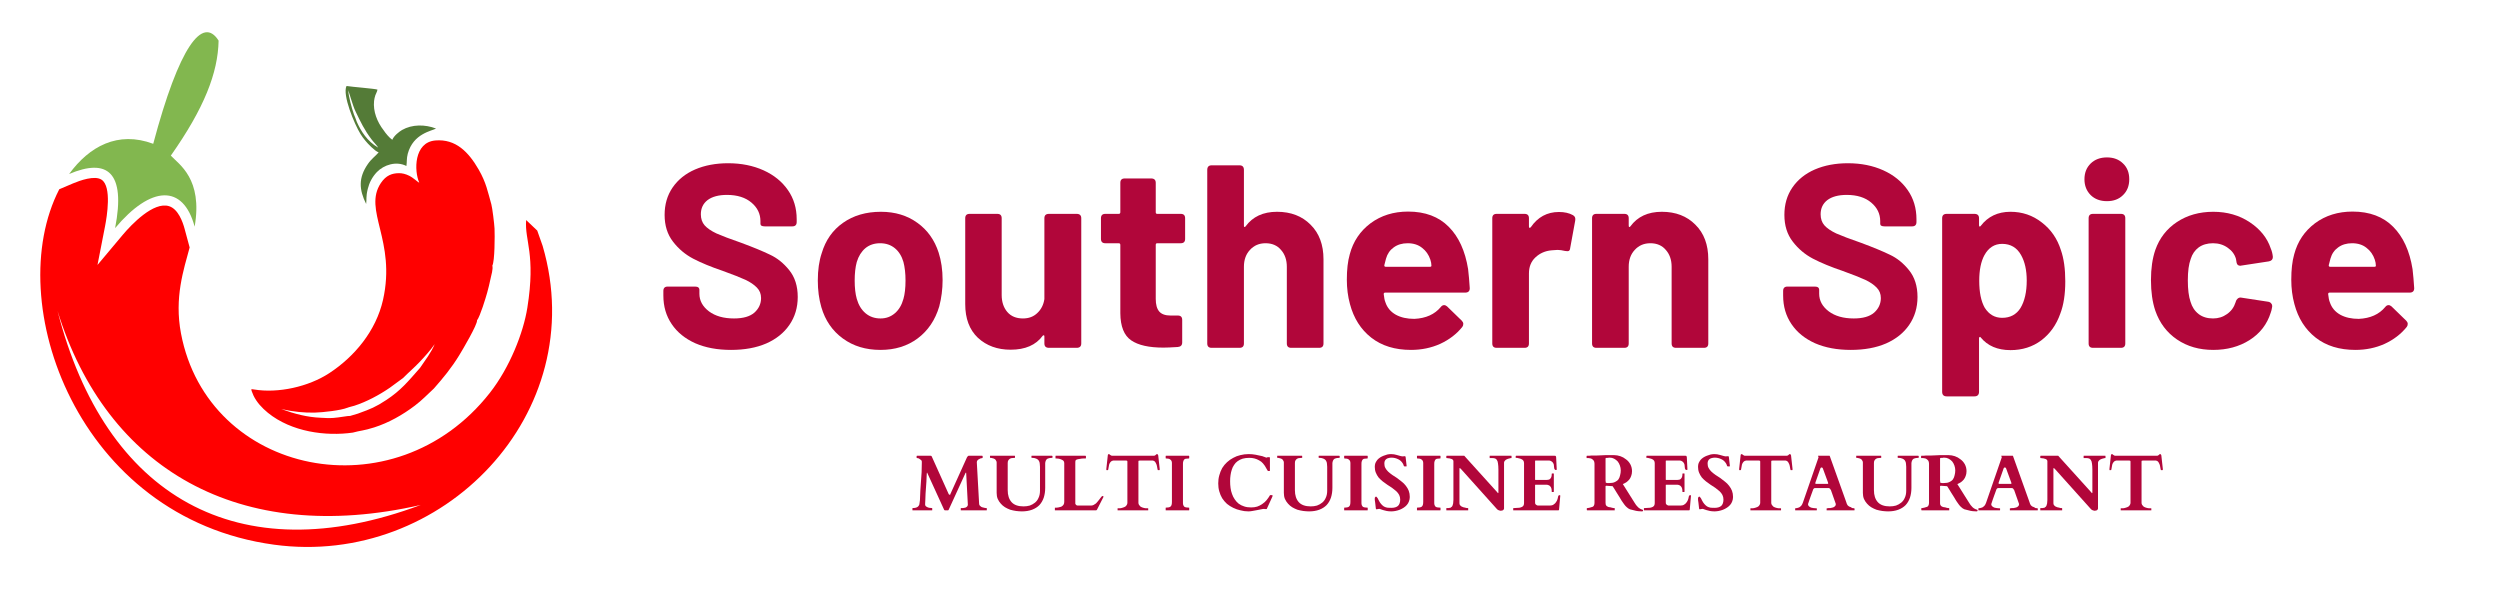
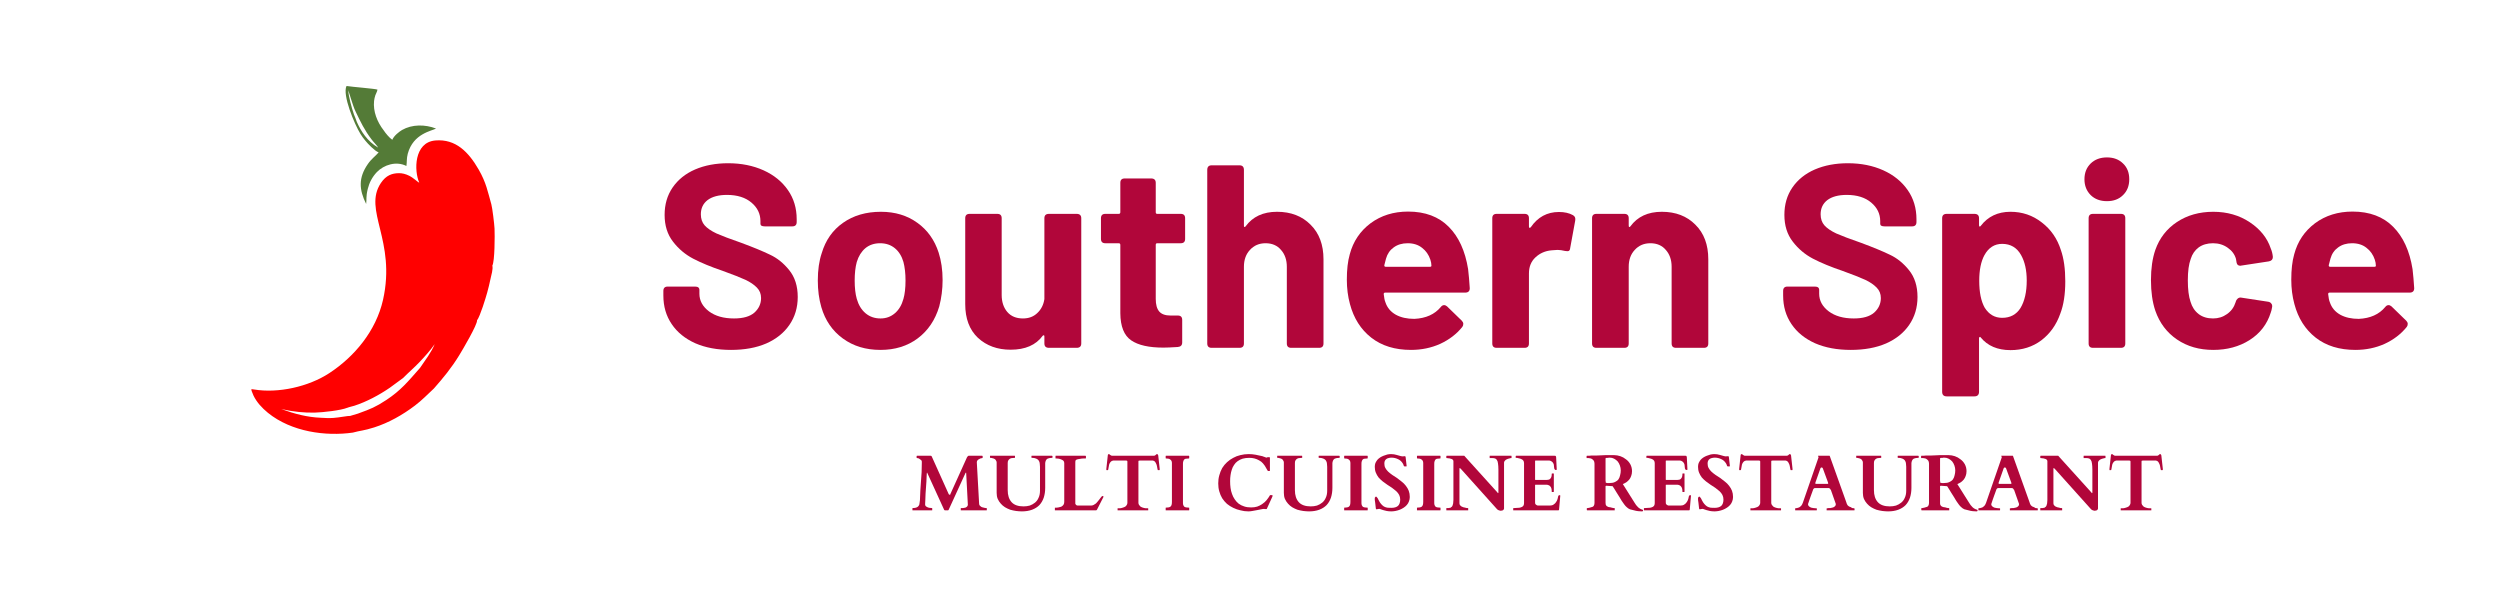
<svg xmlns="http://www.w3.org/2000/svg" version="1.0" height="45" viewBox="0 0 187.5 45" width="187.5">
  <defs>
    <clipPath id="a">
-       <path d="M 5 2.418 L 17 2.418 L 17 18 L 5 18 Z M 5 2.418" />
-     </clipPath>
+       </clipPath>
    <clipPath id="b">
      <path d="M 3.016 13 L 41.414 13 L 41.414 41.023 L 3.016 41.023 Z M 3.016 13" />
    </clipPath>
  </defs>
  <path fill-rule="evenodd" d="M 26.059 30.582 C 26.16 30.531 26.438 30.477 26.578 30.43 C 27.484 30.137 28.43 29.633 29.234 29.082 L 30.234 28.348 C 30.637 27.938 31.043 27.598 31.465 27.156 C 31.797 26.809 32.352 26.191 32.602 25.809 C 32.336 26.449 31.895 27.012 31.504 27.59 C 30.582 28.637 30.059 29.281 28.98 29.996 C 28.176 30.527 27.77 30.684 26.941 30.984 C 26.855 31.016 26.84 31.027 26.758 31.047 L 26.258 31.195 C 26.16 31.172 25.43 31.316 25.012 31.344 C 24.621 31.371 24.426 31.348 24.062 31.332 C 23.047 31.293 22.098 31.043 21.094 30.68 C 22 30.883 22.809 30.965 23.617 30.945 C 24.223 30.93 25.57 30.781 26.059 30.578 Z M 32.543 29.137 C 33.242 28.344 33.855 27.602 34.438 26.652 C 34.695 26.234 35.816 24.332 35.777 24.027 C 36.012 23.719 36.434 22.328 36.539 21.945 C 36.641 21.598 36.707 21.277 36.785 20.93 C 36.848 20.645 36.992 20.172 36.926 19.922 C 37.109 19.586 37.113 17.68 37.09 17.137 C 37.074 16.812 36.926 15.582 36.852 15.328 C 36.586 14.395 36.469 13.703 35.902 12.719 C 35.141 11.398 34.18 10.406 32.652 10.535 C 31.035 10.672 31.051 12.824 31.445 13.699 C 31.348 13.68 31.039 13.355 30.688 13.18 C 30.422 13.047 30.148 12.98 29.898 12.988 C 29.41 13 28.961 13.137 28.566 13.727 C 27.203 15.762 29.727 18.031 28.727 22.488 C 28.199 24.828 26.578 26.754 24.699 27.984 C 23.137 29.008 20.859 29.512 19.059 29.211 L 18.855 29.184 L 18.863 29.289 C 18.867 29.297 18.871 29.312 18.871 29.32 L 19.012 29.668 C 19.254 30.168 19.641 30.59 20.094 30.961 C 21.863 32.395 24.438 32.734 26.461 32.445 C 27.039 32.285 27.258 32.312 28.066 32.055 C 29.145 31.711 30.195 31.121 31.125 30.414 C 31.664 30.004 32.035 29.609 32.543 29.137 Z M 32.543 29.137" fill="#F00" />
  <path fill-rule="evenodd" d="M 28.398 11.43 C 28.133 11.738 27.867 11.898 27.59 12.301 C 26.859 13.355 26.938 14.238 27.461 15.297 C 27.512 14.953 27.43 14.781 27.586 14.156 C 27.695 13.707 27.914 13.277 28.266 12.906 C 28.789 12.363 29.719 12.059 30.48 12.449 C 30.531 12.137 30.484 11.898 30.582 11.531 C 30.992 10.004 32.398 9.82 32.703 9.641 C 31.883 9.32 30.898 9.32 30.152 9.75 C 29.938 9.875 29.539 10.188 29.422 10.484 C 29.199 10.336 28.918 9.992 28.777 9.777 C 28.285 9.148 27.973 8.344 28.055 7.574 C 28.07 7.453 28.105 7.27 28.148 7.152 C 28.203 6.988 28.289 6.883 28.309 6.719 C 28.031 6.641 26.457 6.523 25.988 6.449 C 25.664 7.113 26.578 9.305 27.035 10.047 C 27.141 10.223 27.262 10.383 27.398 10.547 C 27.578 10.773 28.102 11.324 28.398 11.43 Z M 27.867 10.457 C 28.027 10.672 28.305 10.938 28.359 11.07 C 27.547 10.598 27.074 9.844 26.762 9.145 C 26.715 8.973 26.613 8.77 26.543 8.574 C 26.371 8.094 26.145 7.203 26.109 6.77 C 26.176 6.883 26.445 7.891 26.652 8.328 C 27.047 9.152 27.328 9.746 27.867 10.457 Z M 27.867 10.457" fill="#547B37" />
  <g clip-path="url(#a)">
    <path fill-rule="evenodd" d="M 12.812 11.672 C 13.418 12.328 15.223 13.406 14.598 17 C 13.738 13.789 11.316 13.91 8.633 17.109 C 9.453 12.891 8.039 11.84 5.184 13.051 C 6.699 10.977 8.836 9.797 11.492 10.785 C 13.434 3.492 15.195 1.148 16.395 3.047 C 16.348 5.473 15.312 8.117 12.812 11.672 Z M 12.812 11.672" fill="#82B74F" />
  </g>
  <g clip-path="url(#b)">
-     <path fill-rule="evenodd" d="M 4.316 23.324 C 7.996 35.191 17.934 40.98 31.559 37.871 C 17.812 43.012 7.875 37.219 4.316 23.324 Z M 13.855 17.195 C 13.695 16.594 13.348 15.676 12.684 15.465 C 11.52 15.09 9.855 16.844 9.219 17.598 L 7.312 19.871 L 7.879 16.965 C 8.016 16.254 8.395 13.996 7.621 13.48 C 7.102 13.133 5.984 13.543 5.48 13.754 L 4.445 14.195 C 0.094 22.637 5.789 38.84 20.555 40.852 C 33.191 42.574 44.371 30.992 40.699 18.445 C 40.668 18.348 40.309 17.324 40.293 17.293 L 39.461 16.504 C 39.336 18.059 40.195 19.039 39.551 23.082 C 39.254 24.949 38.238 27.555 36.738 29.465 C 29.586 38.578 15.594 35.652 13.574 25.008 C 13.062 22.312 13.781 20.215 14.223 18.559 L 13.855 17.199 Z M 13.855 17.195" fill="#F00" />
-   </g>
+     </g>
  <g fill="#B1063A">
    <g>
      <g>
        <path transform="translate(68.355 38.276)" d="M 0.078 -0.156 C 0.078 -0.164 0.082 -0.172 0.094 -0.172 C 0.227 -0.172 0.328 -0.188 0.391 -0.219 C 0.461 -0.25 0.516 -0.289 0.547 -0.344 C 0.586 -0.395 0.609 -0.457 0.609 -0.531 C 0.617 -0.602 0.629 -0.68 0.641 -0.766 C 0.648 -1.016 0.66 -1.258 0.672 -1.5 C 0.691 -1.738 0.707 -1.969 0.719 -2.188 C 0.738 -2.414 0.754 -2.641 0.766 -2.859 C 0.773 -3.086 0.781 -3.316 0.781 -3.547 L 0.781 -3.656 C 0.781 -3.695 0.766 -3.734 0.734 -3.766 C 0.703 -3.797 0.664 -3.82 0.625 -3.844 C 0.594 -3.875 0.555 -3.895 0.516 -3.906 C 0.473 -3.914 0.441 -3.922 0.422 -3.922 C 0.398 -3.922 0.391 -3.93 0.391 -3.953 L 0.391 -4.078 C 0.398 -4.086 0.41 -4.094 0.422 -4.094 L 1.453 -4.094 C 1.473 -4.094 1.488 -4.086 1.5 -4.078 C 1.508 -4.066 1.52 -4.051 1.531 -4.031 L 2.797 -1.219 C 2.816 -1.188 2.836 -1.172 2.859 -1.172 C 2.879 -1.172 2.895 -1.172 2.906 -1.172 C 2.914 -1.18 2.922 -1.195 2.922 -1.219 L 4.172 -3.984 C 4.191 -4.016 4.211 -4.039 4.234 -4.062 C 4.254 -4.082 4.273 -4.094 4.297 -4.094 L 5.312 -4.094 C 5.32 -4.094 5.328 -4.086 5.328 -4.078 C 5.336 -4.078 5.344 -4.078 5.344 -4.078 L 5.344 -3.953 C 5.344 -3.941 5.336 -3.93 5.328 -3.922 C 5.328 -3.922 5.32 -3.922 5.312 -3.922 C 5.312 -3.922 5.289 -3.914 5.25 -3.906 C 5.207 -3.906 5.16 -3.891 5.109 -3.859 C 5.055 -3.836 5.008 -3.805 4.969 -3.766 C 4.926 -3.723 4.906 -3.672 4.906 -3.609 L 5.078 -0.516 C 5.078 -0.453 5.094 -0.398 5.125 -0.359 C 5.156 -0.328 5.191 -0.297 5.234 -0.266 C 5.273 -0.242 5.316 -0.227 5.359 -0.219 C 5.398 -0.207 5.441 -0.195 5.484 -0.188 C 5.523 -0.176 5.555 -0.172 5.578 -0.172 C 5.609 -0.172 5.629 -0.172 5.641 -0.172 C 5.641 -0.172 5.641 -0.164 5.641 -0.156 C 5.648 -0.156 5.656 -0.156 5.656 -0.156 L 5.656 -0.016 C 5.656 -0.016 5.648 -0.008 5.641 0 L 3.719 0 C 3.707 0 3.703 -0.004 3.703 -0.016 L 3.703 -0.156 C 3.703 -0.164 3.707 -0.172 3.719 -0.172 C 3.77 -0.172 3.82 -0.172 3.875 -0.172 C 3.938 -0.18 3.992 -0.191 4.047 -0.203 C 4.098 -0.223 4.141 -0.25 4.172 -0.281 C 4.211 -0.32 4.234 -0.367 4.234 -0.422 L 4.109 -2.797 C 4.109 -2.816 4.102 -2.828 4.094 -2.828 C 4.082 -2.828 4.07 -2.82 4.062 -2.812 L 2.797 -0.047 C 2.785 -0.023 2.77 -0.008 2.75 0 C 2.738 0 2.711 0 2.672 0 C 2.598 0 2.547 0 2.516 0 C 2.484 -0.008 2.461 -0.023 2.453 -0.047 L 1.203 -2.781 C 1.203 -2.789 1.195 -2.801 1.188 -2.812 C 1.188 -2.82 1.188 -2.828 1.188 -2.828 C 1.164 -2.828 1.156 -2.812 1.156 -2.781 C 1.156 -2.727 1.148 -2.645 1.141 -2.531 C 1.141 -2.414 1.133 -2.285 1.125 -2.141 C 1.113 -2.004 1.102 -1.859 1.094 -1.703 C 1.082 -1.547 1.07 -1.395 1.062 -1.25 C 1.062 -1.102 1.055 -0.961 1.047 -0.828 C 1.035 -0.703 1.031 -0.598 1.031 -0.516 L 1.031 -0.406 C 1.039 -0.363 1.062 -0.328 1.094 -0.297 C 1.125 -0.273 1.16 -0.254 1.203 -0.234 C 1.254 -0.211 1.305 -0.195 1.359 -0.188 C 1.422 -0.176 1.484 -0.172 1.547 -0.172 C 1.555 -0.172 1.562 -0.164 1.562 -0.156 L 1.562 -0.016 C 1.562 -0.004 1.555 0 1.547 0 L 0.094 0 C 0.082 0 0.078 -0.004 0.078 -0.016 Z M 0.078 -0.156" />
      </g>
    </g>
    <g>
      <g>
        <path transform="translate(74.14 38.276)" d="M 0.609 -3.594 C 0.609 -3.645 0.594 -3.691 0.562 -3.734 C 0.539 -3.785 0.508 -3.82 0.469 -3.844 C 0.426 -3.875 0.375 -3.895 0.312 -3.906 C 0.258 -3.926 0.195 -3.938 0.125 -3.938 C 0.113 -3.938 0.109 -3.945 0.109 -3.969 L 0.109 -4.078 C 0.109 -4.086 0.113 -4.094 0.125 -4.094 L 1.969 -4.094 C 1.977 -4.094 1.984 -4.086 1.984 -4.078 L 1.984 -3.969 C 1.984 -3.957 1.984 -3.945 1.984 -3.938 C 1.984 -3.938 1.977 -3.938 1.969 -3.938 C 1.906 -3.938 1.844 -3.93 1.781 -3.922 C 1.719 -3.922 1.66 -3.906 1.609 -3.875 C 1.555 -3.844 1.516 -3.801 1.484 -3.75 C 1.453 -3.707 1.438 -3.641 1.438 -3.547 L 1.438 -1.516 C 1.438 -1.129 1.535 -0.828 1.734 -0.609 C 1.93 -0.398 2.227 -0.297 2.625 -0.297 C 2.789 -0.297 2.945 -0.316 3.094 -0.359 C 3.238 -0.41 3.367 -0.484 3.484 -0.578 C 3.598 -0.672 3.688 -0.789 3.75 -0.938 C 3.82 -1.082 3.859 -1.258 3.859 -1.469 L 3.859 -3.266 C 3.859 -3.328 3.852 -3.395 3.844 -3.469 C 3.844 -3.539 3.828 -3.609 3.797 -3.672 C 3.773 -3.734 3.734 -3.785 3.672 -3.828 C 3.617 -3.867 3.539 -3.898 3.438 -3.922 C 3.383 -3.93 3.344 -3.938 3.312 -3.938 C 3.281 -3.938 3.258 -3.938 3.25 -3.938 C 3.227 -3.938 3.219 -3.945 3.219 -3.969 L 3.219 -4.078 C 3.219 -4.086 3.227 -4.094 3.25 -4.094 L 4.766 -4.094 C 4.773 -4.094 4.781 -4.086 4.781 -4.078 C 4.789 -4.078 4.797 -4.078 4.797 -4.078 L 4.797 -3.969 C 4.797 -3.957 4.789 -3.945 4.781 -3.938 C 4.781 -3.938 4.773 -3.938 4.766 -3.938 C 4.691 -3.938 4.629 -3.93 4.578 -3.922 C 4.523 -3.91 4.488 -3.898 4.469 -3.891 C 4.426 -3.879 4.391 -3.859 4.359 -3.828 C 4.336 -3.797 4.316 -3.766 4.297 -3.734 C 4.285 -3.703 4.273 -3.672 4.266 -3.641 C 4.254 -3.609 4.25 -3.578 4.25 -3.547 L 4.25 -1.688 C 4.25 -1.414 4.211 -1.172 4.141 -0.953 C 4.066 -0.734 3.957 -0.547 3.812 -0.391 C 3.664 -0.242 3.484 -0.129 3.266 -0.047 C 3.047 0.035 2.789 0.078 2.5 0.078 C 2.363 0.078 2.219 0.066 2.062 0.047 C 1.914 0.023 1.77 -0.004 1.625 -0.047 C 1.488 -0.098 1.359 -0.16 1.234 -0.234 C 1.117 -0.305 1.016 -0.395 0.922 -0.5 C 0.828 -0.602 0.75 -0.723 0.688 -0.859 C 0.633 -0.992 0.609 -1.145 0.609 -1.312 Z M 0.609 -3.594" />
      </g>
    </g>
    <g>
      <g>
        <path transform="translate(79.007 38.276)" d="M 0.141 0 C 0.129 0 0.117 0 0.109 0 C 0.109 -0.008 0.109 -0.016 0.109 -0.016 L 0.109 -0.188 C 0.117 -0.195 0.129 -0.203 0.141 -0.203 L 0.203 -0.203 C 0.211 -0.203 0.234 -0.203 0.266 -0.203 C 0.297 -0.211 0.332 -0.219 0.375 -0.219 C 0.414 -0.227 0.457 -0.238 0.5 -0.25 C 0.551 -0.258 0.594 -0.273 0.625 -0.297 C 0.688 -0.336 0.734 -0.383 0.766 -0.438 C 0.797 -0.5 0.812 -0.566 0.812 -0.641 L 0.812 -3.547 C 0.812 -3.617 0.789 -3.676 0.75 -3.719 C 0.707 -3.758 0.656 -3.789 0.594 -3.812 C 0.531 -3.844 0.461 -3.863 0.391 -3.875 C 0.328 -3.883 0.273 -3.891 0.234 -3.891 L 0.172 -3.891 C 0.16 -3.891 0.156 -3.895 0.156 -3.906 C 0.156 -3.914 0.156 -3.922 0.156 -3.922 L 0.156 -4.078 C 0.156 -4.086 0.16 -4.094 0.172 -4.094 L 2.406 -4.094 C 2.414 -4.094 2.422 -4.086 2.422 -4.078 C 2.43 -4.078 2.438 -4.078 2.438 -4.078 L 2.438 -3.922 C 2.438 -3.91 2.43 -3.898 2.422 -3.891 C 2.422 -3.891 2.414 -3.891 2.406 -3.891 L 2.281 -3.891 C 2.176 -3.891 2.078 -3.879 1.984 -3.859 C 1.891 -3.848 1.812 -3.832 1.75 -3.812 C 1.707 -3.789 1.676 -3.766 1.656 -3.734 C 1.645 -3.703 1.641 -3.641 1.641 -3.547 L 1.641 -0.5 C 1.648 -0.469 1.672 -0.438 1.703 -0.406 C 1.734 -0.375 1.77 -0.359 1.812 -0.359 L 2.828 -0.359 C 2.891 -0.359 2.953 -0.375 3.016 -0.406 C 3.078 -0.438 3.133 -0.473 3.188 -0.516 C 3.238 -0.566 3.285 -0.617 3.328 -0.672 C 3.367 -0.723 3.41 -0.773 3.453 -0.828 C 3.492 -0.879 3.523 -0.922 3.547 -0.953 C 3.578 -0.992 3.602 -1.023 3.625 -1.047 C 3.633 -1.055 3.645 -1.062 3.656 -1.062 C 3.676 -1.07 3.691 -1.078 3.703 -1.078 C 3.734 -1.078 3.75 -1.062 3.75 -1.031 C 3.75 -1.02 3.75 -1.008 3.75 -1 L 3.266 -0.047 C 3.254 -0.035 3.242 -0.023 3.234 -0.016 C 3.223 -0.004 3.211 0 3.203 0 Z M 0.141 0" />
      </g>
    </g>
    <g>
      <g>
        <path transform="translate(82.788 38.276)" d="M 1.766 -3.656 C 1.766 -3.695 1.754 -3.719 1.734 -3.719 C 1.723 -3.727 1.707 -3.734 1.688 -3.734 L 0.703 -3.734 C 0.629 -3.723 0.57 -3.695 0.531 -3.656 C 0.488 -3.613 0.453 -3.562 0.422 -3.5 C 0.398 -3.445 0.383 -3.383 0.375 -3.312 C 0.363 -3.25 0.352 -3.191 0.344 -3.141 C 0.344 -3.117 0.336 -3.094 0.328 -3.062 C 0.328 -3.039 0.32 -3.031 0.312 -3.031 C 0.312 -3.02 0.305 -3.016 0.297 -3.016 L 0.203 -3.016 C 0.191 -3.016 0.188 -3.02 0.188 -3.031 L 0.188 -3.125 L 0.297 -4.125 C 0.297 -4.145 0.301 -4.164 0.312 -4.188 C 0.332 -4.207 0.359 -4.219 0.391 -4.219 C 0.398 -4.219 0.41 -4.211 0.422 -4.203 C 0.43 -4.191 0.441 -4.18 0.453 -4.172 C 0.473 -4.16 0.488 -4.148 0.5 -4.141 C 0.508 -4.129 0.52 -4.125 0.531 -4.125 C 0.551 -4.113 0.57 -4.102 0.594 -4.094 C 0.613 -4.094 0.633 -4.094 0.656 -4.094 L 3.703 -4.094 C 3.734 -4.094 3.758 -4.094 3.781 -4.094 C 3.801 -4.102 3.82 -4.113 3.844 -4.125 C 3.852 -4.125 3.863 -4.129 3.875 -4.141 C 3.883 -4.148 3.895 -4.16 3.906 -4.172 C 3.914 -4.18 3.926 -4.191 3.938 -4.203 C 3.957 -4.211 3.973 -4.219 3.984 -4.219 C 4.016 -4.219 4.035 -4.207 4.047 -4.188 C 4.055 -4.164 4.066 -4.145 4.078 -4.125 L 4.188 -3.125 L 4.188 -3.031 C 4.188 -3.02 4.176 -3.016 4.156 -3.016 L 4.062 -3.016 C 4.051 -3.016 4.047 -3.02 4.047 -3.031 C 4.047 -3.031 4.039 -3.039 4.031 -3.062 C 4.031 -3.094 4.023 -3.117 4.016 -3.141 C 4.004 -3.191 3.992 -3.25 3.984 -3.312 C 3.973 -3.383 3.953 -3.445 3.922 -3.5 C 3.898 -3.562 3.867 -3.613 3.828 -3.656 C 3.797 -3.695 3.742 -3.723 3.672 -3.734 L 2.688 -3.734 C 2.656 -3.734 2.629 -3.727 2.609 -3.719 C 2.598 -3.719 2.594 -3.695 2.594 -3.656 L 2.594 -0.562 C 2.594 -0.508 2.609 -0.457 2.641 -0.406 C 2.672 -0.363 2.707 -0.32 2.75 -0.281 C 2.801 -0.25 2.859 -0.223 2.922 -0.203 C 2.992 -0.18 3.066 -0.164 3.141 -0.156 C 3.16 -0.156 3.188 -0.156 3.219 -0.156 C 3.258 -0.156 3.289 -0.156 3.312 -0.156 C 3.32 -0.156 3.328 -0.148 3.328 -0.141 L 3.328 -0.016 C 3.328 -0.016 3.328 -0.008 3.328 0 C 3.328 0 3.32 0 3.312 0 L 1.047 0 C 1.035 0 1.031 0 1.031 0 C 1.031 -0.008 1.031 -0.016 1.031 -0.016 L 1.031 -0.141 C 1.031 -0.148 1.035 -0.156 1.047 -0.156 C 1.066 -0.156 1.094 -0.156 1.125 -0.156 C 1.164 -0.156 1.195 -0.156 1.219 -0.156 C 1.289 -0.164 1.359 -0.18 1.422 -0.203 C 1.492 -0.223 1.555 -0.25 1.609 -0.281 C 1.66 -0.32 1.695 -0.363 1.719 -0.406 C 1.75 -0.457 1.766 -0.508 1.766 -0.562 Z M 1.766 -3.656" />
      </g>
    </g>
    <g>
      <g>
        <path transform="translate(87.16 38.276)" d="M 1.562 -0.547 C 1.562 -0.484 1.57 -0.426 1.594 -0.375 C 1.613 -0.332 1.641 -0.297 1.672 -0.266 C 1.711 -0.242 1.758 -0.227 1.812 -0.219 C 1.875 -0.207 1.938 -0.203 2 -0.203 C 2.02 -0.203 2.031 -0.195 2.031 -0.188 L 2.031 -0.016 C 2.031 -0.016 2.023 -0.008 2.016 0 C 2.016 0 2.008 0 2 0 L 0.281 0 C 0.27 0 0.266 0 0.266 0 C 0.266 -0.008 0.266 -0.016 0.266 -0.016 L 0.266 -0.188 C 0.266 -0.195 0.27 -0.203 0.281 -0.203 C 0.352 -0.203 0.414 -0.207 0.469 -0.219 C 0.52 -0.227 0.566 -0.242 0.609 -0.266 C 0.648 -0.297 0.68 -0.336 0.703 -0.391 C 0.723 -0.453 0.734 -0.531 0.734 -0.625 L 0.734 -3.547 C 0.734 -3.609 0.723 -3.66 0.703 -3.703 C 0.68 -3.754 0.648 -3.789 0.609 -3.812 C 0.578 -3.844 0.531 -3.863 0.469 -3.875 C 0.414 -3.883 0.359 -3.891 0.297 -3.891 C 0.273 -3.891 0.266 -3.898 0.266 -3.922 L 0.266 -4.078 C 0.266 -4.086 0.273 -4.094 0.297 -4.094 L 2.016 -4.094 C 2.016 -4.094 2.016 -4.086 2.016 -4.078 C 2.023 -4.078 2.031 -4.078 2.031 -4.078 L 2.031 -3.922 C 2.031 -3.91 2.023 -3.898 2.016 -3.891 C 1.941 -3.891 1.875 -3.883 1.812 -3.875 C 1.758 -3.875 1.711 -3.859 1.672 -3.828 C 1.641 -3.797 1.613 -3.754 1.594 -3.703 C 1.57 -3.648 1.562 -3.578 1.562 -3.484 Z M 1.562 -0.547" />
      </g>
    </g>
    <g>
      <g>
        <path transform="translate(91.056 38.276)" d="M 0.312 -2.016 C 0.312 -2.234 0.336 -2.438 0.391 -2.625 C 0.441 -2.82 0.516 -3.004 0.609 -3.172 C 0.711 -3.336 0.832 -3.484 0.969 -3.609 C 1.113 -3.742 1.27 -3.852 1.438 -3.938 C 1.602 -4.031 1.781 -4.098 1.969 -4.141 C 2.164 -4.191 2.375 -4.219 2.594 -4.219 C 2.77 -4.219 2.941 -4.203 3.109 -4.172 C 3.273 -4.141 3.445 -4.102 3.625 -4.062 C 3.645 -4.051 3.672 -4.039 3.703 -4.031 C 3.742 -4.02 3.773 -4.008 3.797 -4 C 3.828 -3.988 3.852 -3.977 3.875 -3.969 C 3.895 -3.957 3.914 -3.953 3.938 -3.953 C 3.938 -3.953 3.945 -3.957 3.969 -3.969 C 3.988 -3.977 4.004 -3.984 4.016 -3.984 L 4.156 -3.984 C 4.176 -3.984 4.188 -3.969 4.188 -3.938 L 4.188 -2.984 C 4.188 -2.973 4.18 -2.961 4.172 -2.953 C 4.16 -2.953 4.141 -2.953 4.109 -2.953 C 4.109 -2.953 4.094 -2.953 4.062 -2.953 C 4.039 -2.953 4.031 -2.957 4.031 -2.969 C 4.02 -2.977 4.008 -2.988 4 -3 C 3.988 -3.02 3.977 -3.039 3.969 -3.062 C 3.957 -3.082 3.945 -3.098 3.938 -3.109 C 3.926 -3.129 3.922 -3.141 3.922 -3.141 C 3.848 -3.285 3.766 -3.41 3.672 -3.516 C 3.586 -3.617 3.488 -3.695 3.375 -3.75 C 3.27 -3.812 3.156 -3.859 3.031 -3.891 C 2.914 -3.922 2.785 -3.938 2.641 -3.938 C 2.453 -3.938 2.285 -3.914 2.141 -3.875 C 2.004 -3.832 1.879 -3.77 1.766 -3.688 C 1.66 -3.613 1.57 -3.52 1.5 -3.406 C 1.426 -3.301 1.367 -3.18 1.328 -3.047 C 1.285 -2.922 1.254 -2.785 1.234 -2.641 C 1.211 -2.492 1.203 -2.344 1.203 -2.188 C 1.203 -2.02 1.211 -1.852 1.234 -1.688 C 1.254 -1.531 1.289 -1.379 1.344 -1.234 C 1.395 -1.086 1.461 -0.953 1.547 -0.828 C 1.629 -0.703 1.727 -0.594 1.844 -0.5 C 1.957 -0.414 2.094 -0.348 2.25 -0.297 C 2.406 -0.242 2.582 -0.219 2.781 -0.219 C 2.945 -0.219 3.098 -0.238 3.234 -0.281 C 3.379 -0.332 3.508 -0.398 3.625 -0.484 C 3.75 -0.566 3.852 -0.66 3.938 -0.766 C 4.031 -0.879 4.113 -1 4.188 -1.125 C 4.188 -1.133 4.188 -1.141 4.188 -1.141 C 4.195 -1.141 4.207 -1.141 4.219 -1.141 L 4.359 -1.141 C 4.367 -1.141 4.375 -1.133 4.375 -1.125 C 4.383 -1.125 4.391 -1.117 4.391 -1.109 C 4.391 -1.098 4.383 -1.078 4.375 -1.047 C 4.375 -1.023 4.367 -1.008 4.359 -1 L 3.953 -0.109 C 3.953 -0.109 3.945 -0.102 3.938 -0.094 C 3.926 -0.094 3.922 -0.094 3.922 -0.094 C 3.867 -0.094 3.832 -0.094 3.812 -0.094 C 3.801 -0.102 3.785 -0.109 3.766 -0.109 C 3.703 -0.109 3.625 -0.098 3.531 -0.078 C 3.438 -0.055 3.332 -0.035 3.219 -0.016 C 3.102 0.004 2.988 0.023 2.875 0.047 C 2.77 0.066 2.672 0.078 2.578 0.078 C 2.367 0.078 2.172 0.051 1.984 0 C 1.797 -0.039 1.613 -0.102 1.438 -0.188 C 1.27 -0.27 1.113 -0.367 0.969 -0.484 C 0.832 -0.609 0.711 -0.75 0.609 -0.906 C 0.516 -1.062 0.441 -1.234 0.391 -1.422 C 0.336 -1.609 0.312 -1.805 0.312 -2.016 Z M 0.312 -2.016" />
      </g>
    </g>
    <g>
      <g>
        <path transform="translate(95.68 38.276)" d="M 0.609 -3.594 C 0.609 -3.645 0.594 -3.691 0.562 -3.734 C 0.539 -3.785 0.508 -3.82 0.469 -3.844 C 0.426 -3.875 0.375 -3.895 0.312 -3.906 C 0.258 -3.926 0.195 -3.938 0.125 -3.938 C 0.113 -3.938 0.109 -3.945 0.109 -3.969 L 0.109 -4.078 C 0.109 -4.086 0.113 -4.094 0.125 -4.094 L 1.969 -4.094 C 1.977 -4.094 1.984 -4.086 1.984 -4.078 L 1.984 -3.969 C 1.984 -3.957 1.984 -3.945 1.984 -3.938 C 1.984 -3.938 1.977 -3.938 1.969 -3.938 C 1.906 -3.938 1.844 -3.93 1.781 -3.922 C 1.719 -3.922 1.66 -3.906 1.609 -3.875 C 1.555 -3.844 1.516 -3.801 1.484 -3.75 C 1.453 -3.707 1.438 -3.641 1.438 -3.547 L 1.438 -1.516 C 1.438 -1.129 1.535 -0.828 1.734 -0.609 C 1.93 -0.398 2.227 -0.297 2.625 -0.297 C 2.789 -0.297 2.945 -0.316 3.094 -0.359 C 3.238 -0.41 3.367 -0.484 3.484 -0.578 C 3.598 -0.672 3.688 -0.789 3.75 -0.938 C 3.82 -1.082 3.859 -1.258 3.859 -1.469 L 3.859 -3.266 C 3.859 -3.328 3.852 -3.395 3.844 -3.469 C 3.844 -3.539 3.828 -3.609 3.797 -3.672 C 3.773 -3.734 3.734 -3.785 3.672 -3.828 C 3.617 -3.867 3.539 -3.898 3.438 -3.922 C 3.383 -3.93 3.344 -3.938 3.312 -3.938 C 3.281 -3.938 3.258 -3.938 3.25 -3.938 C 3.227 -3.938 3.219 -3.945 3.219 -3.969 L 3.219 -4.078 C 3.219 -4.086 3.227 -4.094 3.25 -4.094 L 4.766 -4.094 C 4.773 -4.094 4.781 -4.086 4.781 -4.078 C 4.789 -4.078 4.797 -4.078 4.797 -4.078 L 4.797 -3.969 C 4.797 -3.957 4.789 -3.945 4.781 -3.938 C 4.781 -3.938 4.773 -3.938 4.766 -3.938 C 4.691 -3.938 4.629 -3.93 4.578 -3.922 C 4.523 -3.91 4.488 -3.898 4.469 -3.891 C 4.426 -3.879 4.391 -3.859 4.359 -3.828 C 4.336 -3.797 4.316 -3.766 4.297 -3.734 C 4.285 -3.703 4.273 -3.672 4.266 -3.641 C 4.254 -3.609 4.25 -3.578 4.25 -3.547 L 4.25 -1.688 C 4.25 -1.414 4.211 -1.172 4.141 -0.953 C 4.066 -0.734 3.957 -0.547 3.812 -0.391 C 3.664 -0.242 3.484 -0.129 3.266 -0.047 C 3.047 0.035 2.789 0.078 2.5 0.078 C 2.363 0.078 2.219 0.066 2.062 0.047 C 1.914 0.023 1.77 -0.004 1.625 -0.047 C 1.488 -0.098 1.359 -0.16 1.234 -0.234 C 1.117 -0.305 1.016 -0.395 0.922 -0.5 C 0.828 -0.602 0.75 -0.723 0.688 -0.859 C 0.633 -0.992 0.609 -1.145 0.609 -1.312 Z M 0.609 -3.594" />
      </g>
    </g>
    <g>
      <g>
        <path transform="translate(100.547 38.276)" d="M 1.562 -0.547 C 1.562 -0.484 1.57 -0.426 1.594 -0.375 C 1.613 -0.332 1.641 -0.297 1.672 -0.266 C 1.711 -0.242 1.758 -0.227 1.812 -0.219 C 1.875 -0.207 1.938 -0.203 2 -0.203 C 2.02 -0.203 2.031 -0.195 2.031 -0.188 L 2.031 -0.016 C 2.031 -0.016 2.023 -0.008 2.016 0 C 2.016 0 2.008 0 2 0 L 0.281 0 C 0.27 0 0.266 0 0.266 0 C 0.266 -0.008 0.266 -0.016 0.266 -0.016 L 0.266 -0.188 C 0.266 -0.195 0.27 -0.203 0.281 -0.203 C 0.352 -0.203 0.414 -0.207 0.469 -0.219 C 0.52 -0.227 0.566 -0.242 0.609 -0.266 C 0.648 -0.297 0.68 -0.336 0.703 -0.391 C 0.723 -0.453 0.734 -0.531 0.734 -0.625 L 0.734 -3.547 C 0.734 -3.609 0.723 -3.66 0.703 -3.703 C 0.68 -3.754 0.648 -3.789 0.609 -3.812 C 0.578 -3.844 0.531 -3.863 0.469 -3.875 C 0.414 -3.883 0.359 -3.891 0.297 -3.891 C 0.273 -3.891 0.266 -3.898 0.266 -3.922 L 0.266 -4.078 C 0.266 -4.086 0.273 -4.094 0.297 -4.094 L 2.016 -4.094 C 2.016 -4.094 2.016 -4.086 2.016 -4.078 C 2.023 -4.078 2.031 -4.078 2.031 -4.078 L 2.031 -3.922 C 2.031 -3.91 2.023 -3.898 2.016 -3.891 C 1.941 -3.891 1.875 -3.883 1.812 -3.875 C 1.758 -3.875 1.711 -3.859 1.672 -3.828 C 1.641 -3.797 1.613 -3.754 1.594 -3.703 C 1.57 -3.648 1.562 -3.578 1.562 -3.484 Z M 1.562 -0.547" />
      </g>
    </g>
    <g>
      <g>
        <path transform="translate(102.843 38.276)" d="M 0.391 -0.078 C 0.367 -0.078 0.352 -0.098 0.344 -0.141 C 0.32 -0.316 0.305 -0.457 0.297 -0.562 C 0.285 -0.664 0.273 -0.738 0.266 -0.781 C 0.266 -0.832 0.266 -0.863 0.266 -0.875 C 0.266 -0.895 0.266 -0.91 0.266 -0.922 C 0.266 -0.941 0.273 -0.961 0.297 -0.984 C 0.316 -1.016 0.336 -1.031 0.359 -1.031 C 0.379 -1.031 0.398 -1.016 0.422 -0.984 C 0.441 -0.961 0.461 -0.938 0.484 -0.906 C 0.504 -0.875 0.52 -0.844 0.531 -0.812 C 0.551 -0.781 0.562 -0.758 0.562 -0.75 C 0.613 -0.645 0.672 -0.555 0.734 -0.484 C 0.797 -0.41 0.863 -0.348 0.938 -0.297 C 1.008 -0.254 1.094 -0.223 1.188 -0.203 C 1.281 -0.191 1.391 -0.188 1.516 -0.188 C 1.723 -0.188 1.883 -0.234 2 -0.328 C 2.113 -0.43 2.172 -0.594 2.172 -0.812 C 2.172 -0.938 2.145 -1.051 2.094 -1.156 C 2.039 -1.258 1.969 -1.352 1.875 -1.438 C 1.781 -1.52 1.676 -1.602 1.562 -1.688 C 1.445 -1.77 1.328 -1.848 1.203 -1.922 C 1.086 -2.004 0.973 -2.086 0.859 -2.172 C 0.742 -2.266 0.641 -2.363 0.547 -2.469 C 0.461 -2.582 0.395 -2.703 0.344 -2.828 C 0.289 -2.961 0.266 -3.109 0.266 -3.266 C 0.266 -3.367 0.281 -3.461 0.312 -3.547 C 0.352 -3.629 0.398 -3.707 0.453 -3.781 C 0.516 -3.852 0.586 -3.914 0.672 -3.969 C 0.754 -4.02 0.836 -4.062 0.922 -4.094 C 1.016 -4.133 1.109 -4.164 1.203 -4.188 C 1.297 -4.207 1.391 -4.219 1.484 -4.219 C 1.555 -4.219 1.629 -4.211 1.703 -4.203 C 1.773 -4.191 1.844 -4.176 1.906 -4.156 C 1.977 -4.133 2.051 -4.113 2.125 -4.094 C 2.195 -4.07 2.27 -4.055 2.344 -4.047 L 2.531 -4.062 C 2.551 -4.062 2.562 -4.051 2.562 -4.031 C 2.562 -4.02 2.566 -4.008 2.578 -4 L 2.656 -3.312 C 2.656 -3.301 2.641 -3.297 2.609 -3.297 C 2.586 -3.297 2.57 -3.297 2.562 -3.297 C 2.551 -3.297 2.531 -3.297 2.5 -3.297 C 2.477 -3.297 2.469 -3.301 2.469 -3.312 C 2.457 -3.312 2.445 -3.32 2.438 -3.344 C 2.438 -3.363 2.43 -3.383 2.422 -3.406 C 2.41 -3.426 2.398 -3.445 2.391 -3.469 C 2.379 -3.488 2.367 -3.508 2.359 -3.531 C 2.266 -3.676 2.145 -3.781 2 -3.844 C 1.852 -3.914 1.691 -3.953 1.516 -3.953 C 1.441 -3.953 1.367 -3.941 1.297 -3.922 C 1.234 -3.91 1.176 -3.883 1.125 -3.844 C 1.082 -3.812 1.047 -3.766 1.016 -3.703 C 0.992 -3.648 0.984 -3.582 0.984 -3.5 C 0.984 -3.375 1.008 -3.266 1.062 -3.172 C 1.113 -3.078 1.18 -2.988 1.266 -2.906 C 1.359 -2.82 1.461 -2.738 1.578 -2.656 C 1.703 -2.582 1.82 -2.504 1.938 -2.422 C 2.051 -2.336 2.164 -2.25 2.281 -2.156 C 2.406 -2.062 2.508 -1.957 2.594 -1.844 C 2.688 -1.727 2.758 -1.602 2.812 -1.469 C 2.863 -1.332 2.891 -1.176 2.891 -1 C 2.891 -0.883 2.867 -0.773 2.828 -0.672 C 2.797 -0.578 2.742 -0.488 2.672 -0.406 C 2.609 -0.332 2.531 -0.266 2.438 -0.203 C 2.344 -0.141 2.242 -0.086 2.141 -0.047 C 2.035 -0.004 1.926 0.023 1.812 0.047 C 1.707 0.066 1.602 0.078 1.5 0.078 C 1.375 0.078 1.258 0.066 1.156 0.047 C 1.062 0.023 0.977 0.004 0.906 -0.016 C 0.832 -0.035 0.77 -0.055 0.719 -0.078 C 0.676 -0.098 0.641 -0.109 0.609 -0.109 C 0.598 -0.109 0.586 -0.109 0.578 -0.109 Z M 0.391 -0.078" />
      </g>
    </g>
    <g>
      <g>
        <path transform="translate(106.007 38.276)" d="M 1.562 -0.547 C 1.562 -0.484 1.57 -0.426 1.594 -0.375 C 1.613 -0.332 1.641 -0.297 1.672 -0.266 C 1.711 -0.242 1.758 -0.227 1.812 -0.219 C 1.875 -0.207 1.938 -0.203 2 -0.203 C 2.02 -0.203 2.031 -0.195 2.031 -0.188 L 2.031 -0.016 C 2.031 -0.016 2.023 -0.008 2.016 0 C 2.016 0 2.008 0 2 0 L 0.281 0 C 0.27 0 0.266 0 0.266 0 C 0.266 -0.008 0.266 -0.016 0.266 -0.016 L 0.266 -0.188 C 0.266 -0.195 0.27 -0.203 0.281 -0.203 C 0.352 -0.203 0.414 -0.207 0.469 -0.219 C 0.52 -0.227 0.566 -0.242 0.609 -0.266 C 0.648 -0.297 0.68 -0.336 0.703 -0.391 C 0.723 -0.453 0.734 -0.531 0.734 -0.625 L 0.734 -3.547 C 0.734 -3.609 0.723 -3.66 0.703 -3.703 C 0.68 -3.754 0.648 -3.789 0.609 -3.812 C 0.578 -3.844 0.531 -3.863 0.469 -3.875 C 0.414 -3.883 0.359 -3.891 0.297 -3.891 C 0.273 -3.891 0.266 -3.898 0.266 -3.922 L 0.266 -4.078 C 0.266 -4.086 0.273 -4.094 0.297 -4.094 L 2.016 -4.094 C 2.016 -4.094 2.016 -4.086 2.016 -4.078 C 2.023 -4.078 2.031 -4.078 2.031 -4.078 L 2.031 -3.922 C 2.031 -3.91 2.023 -3.898 2.016 -3.891 C 1.941 -3.891 1.875 -3.883 1.812 -3.875 C 1.758 -3.875 1.711 -3.859 1.672 -3.828 C 1.641 -3.797 1.613 -3.754 1.594 -3.703 C 1.57 -3.648 1.562 -3.578 1.562 -3.484 Z M 1.562 -0.547" />
      </g>
    </g>
    <g>
      <g>
        <path transform="translate(108.303 38.276)" d="M 0.203 0 C 0.191 0 0.18 0 0.172 0 C 0.172 -0.008 0.172 -0.016 0.172 -0.016 L 0.172 -0.156 C 0.172 -0.164 0.18 -0.172 0.203 -0.172 C 0.223 -0.172 0.242 -0.172 0.266 -0.172 C 0.297 -0.172 0.32 -0.172 0.344 -0.172 C 0.375 -0.18 0.398 -0.188 0.422 -0.188 C 0.441 -0.188 0.457 -0.188 0.469 -0.188 C 0.52 -0.219 0.562 -0.25 0.594 -0.281 C 0.625 -0.32 0.645 -0.367 0.656 -0.422 C 0.676 -0.473 0.688 -0.523 0.688 -0.578 C 0.695 -0.641 0.703 -0.707 0.703 -0.781 L 0.703 -3.688 C 0.703 -3.738 0.68 -3.781 0.641 -3.812 C 0.598 -3.844 0.547 -3.863 0.484 -3.875 C 0.43 -3.895 0.375 -3.906 0.312 -3.906 C 0.258 -3.914 0.223 -3.922 0.203 -3.922 C 0.191 -3.922 0.18 -3.922 0.172 -3.922 C 0.172 -3.93 0.172 -3.941 0.172 -3.953 L 0.172 -4.078 C 0.18 -4.086 0.191 -4.094 0.203 -4.094 L 1.516 -4.094 L 4.016 -1.328 C 4.023 -1.316 4.031 -1.305 4.031 -1.297 C 4.039 -1.297 4.051 -1.297 4.062 -1.297 C 4.07 -1.305 4.078 -1.316 4.078 -1.328 L 4.078 -3.047 C 4.078 -3.242 4.066 -3.398 4.047 -3.516 C 4.035 -3.629 4.008 -3.711 3.969 -3.766 C 3.938 -3.828 3.891 -3.867 3.828 -3.891 C 3.766 -3.91 3.688 -3.922 3.594 -3.922 L 3.438 -3.922 C 3.426 -3.922 3.422 -3.922 3.422 -3.922 C 3.422 -3.93 3.422 -3.941 3.422 -3.953 L 3.422 -4.078 C 3.422 -4.086 3.426 -4.094 3.438 -4.094 L 5.047 -4.094 C 5.055 -4.094 5.062 -4.086 5.062 -4.078 L 5.062 -3.953 C 5.062 -3.941 5.062 -3.93 5.062 -3.922 C 5.062 -3.922 5.055 -3.922 5.047 -3.922 C 5.004 -3.922 4.953 -3.91 4.891 -3.891 C 4.828 -3.879 4.766 -3.859 4.703 -3.828 C 4.648 -3.805 4.602 -3.77 4.562 -3.719 C 4.52 -3.676 4.5 -3.629 4.5 -3.578 L 4.5 -0.141 C 4.5 -0.109 4.488 -0.082 4.469 -0.062 C 4.457 -0.039 4.438 -0.02 4.406 0 C 4.383 0.008 4.359 0.016 4.328 0.016 C 4.305 0.023 4.285 0.031 4.266 0.031 C 4.223 0.031 4.176 0.02 4.125 0 C 4.07 -0.008 4.02 -0.039 3.969 -0.094 L 1.234 -3.141 C 1.211 -3.148 1.195 -3.156 1.188 -3.156 C 1.188 -3.164 1.18 -3.172 1.172 -3.172 C 1.16 -3.172 1.156 -3.16 1.156 -3.141 L 1.156 -0.547 C 1.156 -0.492 1.164 -0.445 1.188 -0.406 C 1.219 -0.363 1.254 -0.328 1.297 -0.297 C 1.336 -0.273 1.383 -0.254 1.438 -0.234 C 1.488 -0.223 1.535 -0.211 1.578 -0.203 C 1.629 -0.191 1.672 -0.18 1.703 -0.172 C 1.742 -0.172 1.773 -0.172 1.797 -0.172 C 1.805 -0.172 1.812 -0.164 1.812 -0.156 L 1.812 -0.016 C 1.812 -0.016 1.812 -0.008 1.812 0 C 1.812 0 1.805 0 1.797 0 Z M 0.203 0" />
      </g>
    </g>
    <g>
      <g>
        <path transform="translate(113.475 38.276)" d="M 0.016 -0.141 C 0.016 -0.148 0.016 -0.156 0.016 -0.156 C 0.023 -0.164 0.035 -0.172 0.047 -0.172 L 0.109 -0.172 C 0.191 -0.18 0.273 -0.188 0.359 -0.188 C 0.441 -0.188 0.516 -0.195 0.578 -0.219 C 0.648 -0.238 0.707 -0.27 0.75 -0.312 C 0.801 -0.363 0.828 -0.445 0.828 -0.562 L 0.828 -3.531 C 0.828 -3.613 0.812 -3.676 0.781 -3.719 C 0.75 -3.77 0.707 -3.805 0.656 -3.828 C 0.602 -3.859 0.547 -3.879 0.484 -3.891 C 0.422 -3.91 0.359 -3.926 0.297 -3.938 L 0.234 -3.938 C 0.223 -3.938 0.211 -3.938 0.203 -3.938 C 0.203 -3.945 0.203 -3.957 0.203 -3.969 L 0.203 -4.078 C 0.211 -4.086 0.223 -4.094 0.234 -4.094 L 3.125 -4.094 C 3.164 -4.094 3.191 -4.086 3.203 -4.078 C 3.211 -4.066 3.223 -4.039 3.234 -4 L 3.281 -3.062 C 3.281 -3.051 3.27 -3.039 3.25 -3.031 C 3.238 -3.031 3.227 -3.031 3.219 -3.031 C 3.195 -3.031 3.176 -3.031 3.156 -3.031 C 3.145 -3.039 3.141 -3.051 3.141 -3.062 C 3.117 -3.082 3.102 -3.109 3.094 -3.141 C 3.094 -3.18 3.086 -3.223 3.078 -3.266 C 3.078 -3.316 3.07 -3.367 3.062 -3.422 C 3.051 -3.473 3.031 -3.52 3 -3.562 C 2.977 -3.602 2.941 -3.641 2.891 -3.672 C 2.848 -3.703 2.797 -3.723 2.734 -3.734 L 1.688 -3.734 C 1.664 -3.734 1.656 -3.723 1.656 -3.703 L 1.656 -2.312 C 1.656 -2.289 1.664 -2.281 1.688 -2.281 L 2.516 -2.281 C 2.566 -2.281 2.613 -2.285 2.656 -2.297 C 2.707 -2.305 2.75 -2.328 2.781 -2.359 C 2.82 -2.398 2.852 -2.445 2.875 -2.5 C 2.895 -2.562 2.906 -2.641 2.906 -2.734 C 2.906 -2.754 2.914 -2.766 2.938 -2.766 L 3.047 -2.766 C 3.055 -2.766 3.062 -2.754 3.062 -2.734 L 3.062 -1.406 C 3.062 -1.395 3.055 -1.383 3.047 -1.375 L 2.938 -1.375 C 2.926 -1.375 2.914 -1.375 2.906 -1.375 C 2.906 -1.383 2.906 -1.395 2.906 -1.406 C 2.906 -1.508 2.895 -1.594 2.875 -1.656 C 2.852 -1.727 2.82 -1.781 2.781 -1.812 C 2.75 -1.852 2.707 -1.879 2.656 -1.891 C 2.613 -1.91 2.566 -1.922 2.516 -1.922 L 1.688 -1.922 C 1.664 -1.922 1.656 -1.91 1.656 -1.891 L 1.656 -0.625 C 1.656 -0.562 1.66 -0.516 1.672 -0.484 C 1.691 -0.453 1.719 -0.426 1.75 -0.406 C 1.781 -0.383 1.816 -0.367 1.859 -0.359 C 1.898 -0.359 1.941 -0.359 1.984 -0.359 L 2.766 -0.359 C 2.879 -0.359 2.973 -0.383 3.047 -0.438 C 3.129 -0.488 3.191 -0.551 3.234 -0.625 C 3.285 -0.695 3.32 -0.773 3.344 -0.859 C 3.363 -0.941 3.379 -1.008 3.391 -1.062 C 3.391 -1.082 3.398 -1.098 3.422 -1.109 C 3.441 -1.129 3.469 -1.141 3.5 -1.141 C 3.508 -1.141 3.52 -1.133 3.531 -1.125 C 3.539 -1.125 3.547 -1.117 3.547 -1.109 L 3.453 -0.047 C 3.453 -0.035 3.445 -0.023 3.438 -0.016 C 3.426 -0.004 3.414 0 3.406 0 L 0.047 0 C 0.035 0 0.023 0 0.016 0 C 0.016 -0.008 0.016 -0.016 0.016 -0.016 Z M 0.016 -0.141" />
      </g>
    </g>
    <g>
      <g>
        <path transform="translate(118.885 38.276)" d="M 0.125 -0.156 C 0.133 -0.164 0.145 -0.172 0.156 -0.172 C 0.164 -0.172 0.18 -0.172 0.203 -0.172 C 0.234 -0.18 0.258 -0.188 0.281 -0.188 C 0.312 -0.195 0.336 -0.203 0.359 -0.203 C 0.379 -0.211 0.395 -0.219 0.406 -0.219 C 0.52 -0.238 0.598 -0.273 0.641 -0.328 C 0.68 -0.391 0.703 -0.461 0.703 -0.547 L 0.703 -3.5 C 0.703 -3.602 0.68 -3.68 0.641 -3.734 C 0.598 -3.785 0.551 -3.828 0.5 -3.859 C 0.445 -3.891 0.395 -3.906 0.344 -3.906 C 0.301 -3.914 0.27 -3.922 0.25 -3.922 L 0.141 -3.922 C 0.129 -3.922 0.117 -3.922 0.109 -3.922 C 0.109 -3.93 0.109 -3.941 0.109 -3.953 L 0.109 -4.078 C 0.117 -4.086 0.129 -4.094 0.141 -4.094 C 0.148 -4.094 0.164 -4.094 0.188 -4.094 C 0.219 -4.094 0.25 -4.094 0.281 -4.094 C 0.32 -4.102 0.379 -4.109 0.453 -4.109 C 0.566 -4.109 0.68 -4.109 0.797 -4.109 C 0.922 -4.117 1.047 -4.125 1.172 -4.125 C 1.297 -4.133 1.414 -4.141 1.531 -4.141 C 1.656 -4.141 1.77 -4.141 1.875 -4.141 L 2.172 -4.141 C 2.328 -4.141 2.484 -4.113 2.641 -4.062 C 2.797 -4.008 2.938 -3.93 3.062 -3.828 C 3.195 -3.734 3.305 -3.609 3.391 -3.453 C 3.473 -3.297 3.516 -3.125 3.516 -2.938 C 3.516 -2.801 3.492 -2.68 3.453 -2.578 C 3.422 -2.484 3.375 -2.395 3.312 -2.312 C 3.25 -2.238 3.176 -2.172 3.094 -2.109 C 3.008 -2.055 2.922 -2.008 2.828 -1.969 L 3.703 -0.578 C 3.773 -0.453 3.863 -0.336 3.969 -0.234 C 4.07 -0.141 4.188 -0.078 4.312 -0.047 C 4.332 -0.035 4.344 -0.023 4.344 -0.016 C 4.344 -0.016 4.344 -0.008 4.344 0 C 4.344 0.031 4.336 0.051 4.328 0.062 C 4.316 0.07 4.289 0.078 4.25 0.078 C 4.176 0.078 4.086 0.07 3.984 0.062 C 3.879 0.051 3.773 0.031 3.672 0 C 3.566 -0.02 3.461 -0.047 3.359 -0.078 C 3.266 -0.117 3.188 -0.172 3.125 -0.234 C 3.062 -0.285 3 -0.352 2.938 -0.438 C 2.875 -0.52 2.812 -0.609 2.75 -0.703 C 2.688 -0.805 2.625 -0.91 2.562 -1.016 C 2.5 -1.117 2.438 -1.219 2.375 -1.312 C 2.312 -1.414 2.254 -1.508 2.203 -1.594 C 2.148 -1.676 2.102 -1.75 2.062 -1.812 L 1.609 -1.844 C 1.598 -1.844 1.586 -1.844 1.578 -1.844 C 1.566 -1.844 1.555 -1.836 1.547 -1.828 C 1.547 -1.828 1.539 -1.82 1.531 -1.812 C 1.531 -1.812 1.531 -1.805 1.531 -1.797 L 1.531 -0.562 C 1.531 -0.508 1.535 -0.461 1.547 -0.422 C 1.566 -0.379 1.594 -0.344 1.625 -0.312 C 1.656 -0.289 1.695 -0.27 1.75 -0.25 C 1.801 -0.238 1.863 -0.227 1.938 -0.219 C 1.945 -0.219 1.961 -0.211 1.984 -0.203 C 2.004 -0.203 2.023 -0.195 2.047 -0.188 C 2.078 -0.188 2.102 -0.18 2.125 -0.172 C 2.156 -0.172 2.18 -0.172 2.203 -0.172 C 2.211 -0.172 2.219 -0.164 2.219 -0.156 L 2.219 -0.016 C 2.219 -0.016 2.219 -0.008 2.219 0 C 2.219 0 2.211 0 2.203 0 L 0.156 0 C 0.145 0 0.133 -0.008 0.125 -0.031 C 0.125 -0.062 0.125 -0.086 0.125 -0.109 Z M 1.547 -2.125 C 1.547 -2.113 1.547 -2.098 1.547 -2.078 C 1.555 -2.066 1.57 -2.062 1.594 -2.062 C 1.613 -2.062 1.641 -2.055 1.672 -2.047 C 1.711 -2.047 1.758 -2.047 1.812 -2.047 C 1.988 -2.047 2.129 -2.07 2.234 -2.125 C 2.348 -2.176 2.438 -2.242 2.5 -2.328 C 2.562 -2.422 2.602 -2.523 2.625 -2.641 C 2.656 -2.754 2.672 -2.875 2.672 -3 C 2.672 -3.125 2.648 -3.242 2.609 -3.359 C 2.566 -3.484 2.508 -3.586 2.438 -3.672 C 2.363 -3.754 2.273 -3.82 2.172 -3.875 C 2.078 -3.926 1.969 -3.953 1.844 -3.953 C 1.812 -3.953 1.785 -3.953 1.766 -3.953 C 1.754 -3.953 1.742 -3.945 1.734 -3.938 C 1.723 -3.938 1.707 -3.938 1.688 -3.938 C 1.664 -3.938 1.641 -3.938 1.609 -3.938 C 1.598 -3.938 1.582 -3.93 1.562 -3.922 C 1.539 -3.922 1.531 -3.91 1.531 -3.891 L 1.531 -2.219 Z M 1.547 -2.125" />
      </g>
    </g>
    <g>
      <g>
        <path transform="translate(123.277 38.276)" d="M 0.016 -0.141 C 0.016 -0.148 0.016 -0.156 0.016 -0.156 C 0.023 -0.164 0.035 -0.172 0.047 -0.172 L 0.109 -0.172 C 0.191 -0.18 0.273 -0.188 0.359 -0.188 C 0.441 -0.188 0.516 -0.195 0.578 -0.219 C 0.648 -0.238 0.707 -0.27 0.75 -0.312 C 0.801 -0.363 0.828 -0.445 0.828 -0.562 L 0.828 -3.531 C 0.828 -3.613 0.812 -3.676 0.781 -3.719 C 0.75 -3.77 0.707 -3.805 0.656 -3.828 C 0.602 -3.859 0.547 -3.879 0.484 -3.891 C 0.422 -3.91 0.359 -3.926 0.297 -3.938 L 0.234 -3.938 C 0.223 -3.938 0.211 -3.938 0.203 -3.938 C 0.203 -3.945 0.203 -3.957 0.203 -3.969 L 0.203 -4.078 C 0.211 -4.086 0.223 -4.094 0.234 -4.094 L 3.125 -4.094 C 3.164 -4.094 3.191 -4.086 3.203 -4.078 C 3.211 -4.066 3.223 -4.039 3.234 -4 L 3.281 -3.062 C 3.281 -3.051 3.27 -3.039 3.25 -3.031 C 3.238 -3.031 3.227 -3.031 3.219 -3.031 C 3.195 -3.031 3.176 -3.031 3.156 -3.031 C 3.145 -3.039 3.141 -3.051 3.141 -3.062 C 3.117 -3.082 3.102 -3.109 3.094 -3.141 C 3.094 -3.18 3.086 -3.223 3.078 -3.266 C 3.078 -3.316 3.07 -3.367 3.062 -3.422 C 3.051 -3.473 3.031 -3.52 3 -3.562 C 2.977 -3.602 2.941 -3.641 2.891 -3.672 C 2.848 -3.703 2.797 -3.723 2.734 -3.734 L 1.688 -3.734 C 1.664 -3.734 1.656 -3.723 1.656 -3.703 L 1.656 -2.312 C 1.656 -2.289 1.664 -2.281 1.688 -2.281 L 2.516 -2.281 C 2.566 -2.281 2.613 -2.285 2.656 -2.297 C 2.707 -2.305 2.75 -2.328 2.781 -2.359 C 2.82 -2.398 2.852 -2.445 2.875 -2.5 C 2.895 -2.562 2.906 -2.641 2.906 -2.734 C 2.906 -2.754 2.914 -2.766 2.938 -2.766 L 3.047 -2.766 C 3.055 -2.766 3.062 -2.754 3.062 -2.734 L 3.062 -1.406 C 3.062 -1.395 3.055 -1.383 3.047 -1.375 L 2.938 -1.375 C 2.926 -1.375 2.914 -1.375 2.906 -1.375 C 2.906 -1.383 2.906 -1.395 2.906 -1.406 C 2.906 -1.508 2.895 -1.594 2.875 -1.656 C 2.852 -1.727 2.82 -1.781 2.781 -1.812 C 2.75 -1.852 2.707 -1.879 2.656 -1.891 C 2.613 -1.91 2.566 -1.922 2.516 -1.922 L 1.688 -1.922 C 1.664 -1.922 1.656 -1.91 1.656 -1.891 L 1.656 -0.625 C 1.656 -0.562 1.66 -0.516 1.672 -0.484 C 1.691 -0.453 1.719 -0.426 1.75 -0.406 C 1.781 -0.383 1.816 -0.367 1.859 -0.359 C 1.898 -0.359 1.941 -0.359 1.984 -0.359 L 2.766 -0.359 C 2.879 -0.359 2.973 -0.383 3.047 -0.438 C 3.129 -0.488 3.191 -0.551 3.234 -0.625 C 3.285 -0.695 3.32 -0.773 3.344 -0.859 C 3.363 -0.941 3.379 -1.008 3.391 -1.062 C 3.391 -1.082 3.398 -1.098 3.422 -1.109 C 3.441 -1.129 3.469 -1.141 3.5 -1.141 C 3.508 -1.141 3.52 -1.133 3.531 -1.125 C 3.539 -1.125 3.547 -1.117 3.547 -1.109 L 3.453 -0.047 C 3.453 -0.035 3.445 -0.023 3.438 -0.016 C 3.426 -0.004 3.414 0 3.406 0 L 0.047 0 C 0.035 0 0.023 0 0.016 0 C 0.016 -0.008 0.016 -0.016 0.016 -0.016 Z M 0.016 -0.141" />
      </g>
    </g>
    <g>
      <g>
        <path transform="translate(127.087 38.276)" d="M 0.391 -0.078 C 0.367 -0.078 0.352 -0.098 0.344 -0.141 C 0.32 -0.316 0.305 -0.457 0.297 -0.562 C 0.285 -0.664 0.273 -0.738 0.266 -0.781 C 0.266 -0.832 0.266 -0.863 0.266 -0.875 C 0.266 -0.895 0.266 -0.91 0.266 -0.922 C 0.266 -0.941 0.273 -0.961 0.297 -0.984 C 0.316 -1.016 0.336 -1.031 0.359 -1.031 C 0.379 -1.031 0.398 -1.016 0.422 -0.984 C 0.441 -0.961 0.461 -0.938 0.484 -0.906 C 0.504 -0.875 0.52 -0.844 0.531 -0.812 C 0.551 -0.781 0.562 -0.758 0.562 -0.75 C 0.613 -0.645 0.672 -0.555 0.734 -0.484 C 0.797 -0.41 0.863 -0.348 0.938 -0.297 C 1.008 -0.254 1.094 -0.223 1.188 -0.203 C 1.281 -0.191 1.391 -0.188 1.516 -0.188 C 1.723 -0.188 1.883 -0.234 2 -0.328 C 2.113 -0.43 2.172 -0.594 2.172 -0.812 C 2.172 -0.938 2.145 -1.051 2.094 -1.156 C 2.039 -1.258 1.969 -1.352 1.875 -1.438 C 1.781 -1.52 1.676 -1.602 1.562 -1.688 C 1.445 -1.77 1.328 -1.848 1.203 -1.922 C 1.086 -2.004 0.973 -2.086 0.859 -2.172 C 0.742 -2.266 0.641 -2.363 0.547 -2.469 C 0.461 -2.582 0.395 -2.703 0.344 -2.828 C 0.289 -2.961 0.266 -3.109 0.266 -3.266 C 0.266 -3.367 0.281 -3.461 0.312 -3.547 C 0.352 -3.629 0.398 -3.707 0.453 -3.781 C 0.516 -3.852 0.586 -3.914 0.672 -3.969 C 0.754 -4.02 0.836 -4.062 0.922 -4.094 C 1.016 -4.133 1.109 -4.164 1.203 -4.188 C 1.297 -4.207 1.391 -4.219 1.484 -4.219 C 1.555 -4.219 1.629 -4.211 1.703 -4.203 C 1.773 -4.191 1.844 -4.176 1.906 -4.156 C 1.977 -4.133 2.051 -4.113 2.125 -4.094 C 2.195 -4.07 2.27 -4.055 2.344 -4.047 L 2.531 -4.062 C 2.551 -4.062 2.562 -4.051 2.562 -4.031 C 2.562 -4.02 2.566 -4.008 2.578 -4 L 2.656 -3.312 C 2.656 -3.301 2.641 -3.297 2.609 -3.297 C 2.586 -3.297 2.57 -3.297 2.562 -3.297 C 2.551 -3.297 2.531 -3.297 2.5 -3.297 C 2.477 -3.297 2.469 -3.301 2.469 -3.312 C 2.457 -3.312 2.445 -3.32 2.438 -3.344 C 2.438 -3.363 2.43 -3.383 2.422 -3.406 C 2.41 -3.426 2.398 -3.445 2.391 -3.469 C 2.379 -3.488 2.367 -3.508 2.359 -3.531 C 2.266 -3.676 2.145 -3.781 2 -3.844 C 1.852 -3.914 1.691 -3.953 1.516 -3.953 C 1.441 -3.953 1.367 -3.941 1.297 -3.922 C 1.234 -3.91 1.176 -3.883 1.125 -3.844 C 1.082 -3.812 1.047 -3.766 1.016 -3.703 C 0.992 -3.648 0.984 -3.582 0.984 -3.5 C 0.984 -3.375 1.008 -3.266 1.062 -3.172 C 1.113 -3.078 1.18 -2.988 1.266 -2.906 C 1.359 -2.82 1.461 -2.738 1.578 -2.656 C 1.703 -2.582 1.82 -2.504 1.938 -2.422 C 2.051 -2.336 2.164 -2.25 2.281 -2.156 C 2.406 -2.062 2.508 -1.957 2.594 -1.844 C 2.688 -1.727 2.758 -1.602 2.812 -1.469 C 2.863 -1.332 2.891 -1.176 2.891 -1 C 2.891 -0.883 2.867 -0.773 2.828 -0.672 C 2.797 -0.578 2.742 -0.488 2.672 -0.406 C 2.609 -0.332 2.531 -0.266 2.438 -0.203 C 2.344 -0.141 2.242 -0.086 2.141 -0.047 C 2.035 -0.004 1.926 0.023 1.812 0.047 C 1.707 0.066 1.602 0.078 1.5 0.078 C 1.375 0.078 1.258 0.066 1.156 0.047 C 1.062 0.023 0.977 0.004 0.906 -0.016 C 0.832 -0.035 0.77 -0.055 0.719 -0.078 C 0.676 -0.098 0.641 -0.109 0.609 -0.109 C 0.598 -0.109 0.586 -0.109 0.578 -0.109 Z M 0.391 -0.078" />
      </g>
    </g>
    <g>
      <g>
        <path transform="translate(130.25 38.276)" d="M 1.766 -3.656 C 1.766 -3.695 1.754 -3.719 1.734 -3.719 C 1.723 -3.727 1.707 -3.734 1.688 -3.734 L 0.703 -3.734 C 0.629 -3.723 0.57 -3.695 0.531 -3.656 C 0.488 -3.613 0.453 -3.562 0.422 -3.5 C 0.398 -3.445 0.383 -3.383 0.375 -3.312 C 0.363 -3.25 0.352 -3.191 0.344 -3.141 C 0.344 -3.117 0.336 -3.094 0.328 -3.062 C 0.328 -3.039 0.32 -3.031 0.312 -3.031 C 0.312 -3.02 0.305 -3.016 0.297 -3.016 L 0.203 -3.016 C 0.191 -3.016 0.188 -3.02 0.188 -3.031 L 0.188 -3.125 L 0.297 -4.125 C 0.297 -4.145 0.301 -4.164 0.312 -4.188 C 0.332 -4.207 0.359 -4.219 0.391 -4.219 C 0.398 -4.219 0.41 -4.211 0.422 -4.203 C 0.43 -4.191 0.441 -4.18 0.453 -4.172 C 0.473 -4.16 0.488 -4.148 0.5 -4.141 C 0.508 -4.129 0.52 -4.125 0.531 -4.125 C 0.551 -4.113 0.57 -4.102 0.594 -4.094 C 0.613 -4.094 0.633 -4.094 0.656 -4.094 L 3.703 -4.094 C 3.734 -4.094 3.758 -4.094 3.781 -4.094 C 3.801 -4.102 3.82 -4.113 3.844 -4.125 C 3.852 -4.125 3.863 -4.129 3.875 -4.141 C 3.883 -4.148 3.895 -4.16 3.906 -4.172 C 3.914 -4.18 3.926 -4.191 3.938 -4.203 C 3.957 -4.211 3.973 -4.219 3.984 -4.219 C 4.016 -4.219 4.035 -4.207 4.047 -4.188 C 4.055 -4.164 4.066 -4.145 4.078 -4.125 L 4.188 -3.125 L 4.188 -3.031 C 4.188 -3.02 4.176 -3.016 4.156 -3.016 L 4.062 -3.016 C 4.051 -3.016 4.047 -3.02 4.047 -3.031 C 4.047 -3.031 4.039 -3.039 4.031 -3.062 C 4.031 -3.094 4.023 -3.117 4.016 -3.141 C 4.004 -3.191 3.992 -3.25 3.984 -3.312 C 3.973 -3.383 3.953 -3.445 3.922 -3.5 C 3.898 -3.562 3.867 -3.613 3.828 -3.656 C 3.797 -3.695 3.742 -3.723 3.672 -3.734 L 2.688 -3.734 C 2.656 -3.734 2.629 -3.727 2.609 -3.719 C 2.598 -3.719 2.594 -3.695 2.594 -3.656 L 2.594 -0.562 C 2.594 -0.508 2.609 -0.457 2.641 -0.406 C 2.672 -0.363 2.707 -0.32 2.75 -0.281 C 2.801 -0.25 2.859 -0.223 2.922 -0.203 C 2.992 -0.18 3.066 -0.164 3.141 -0.156 C 3.16 -0.156 3.188 -0.156 3.219 -0.156 C 3.258 -0.156 3.289 -0.156 3.312 -0.156 C 3.32 -0.156 3.328 -0.148 3.328 -0.141 L 3.328 -0.016 C 3.328 -0.016 3.328 -0.008 3.328 0 C 3.328 0 3.32 0 3.312 0 L 1.047 0 C 1.035 0 1.031 0 1.031 0 C 1.031 -0.008 1.031 -0.016 1.031 -0.016 L 1.031 -0.141 C 1.031 -0.148 1.035 -0.156 1.047 -0.156 C 1.066 -0.156 1.094 -0.156 1.125 -0.156 C 1.164 -0.156 1.195 -0.156 1.219 -0.156 C 1.289 -0.164 1.359 -0.18 1.422 -0.203 C 1.492 -0.223 1.555 -0.25 1.609 -0.281 C 1.66 -0.32 1.695 -0.363 1.719 -0.406 C 1.75 -0.457 1.766 -0.508 1.766 -0.562 Z M 1.766 -3.656" />
      </g>
    </g>
    <g>
      <g>
        <path transform="translate(134.622 38.276)" d="M 0.016 -0.141 C 0.016 -0.148 0.02 -0.156 0.031 -0.156 C 0.07 -0.156 0.113 -0.16 0.156 -0.172 C 0.207 -0.18 0.258 -0.195 0.312 -0.219 C 0.363 -0.25 0.414 -0.289 0.469 -0.344 C 0.52 -0.406 0.562 -0.484 0.594 -0.578 L 1.766 -3.969 C 1.766 -3.977 1.766 -3.984 1.766 -3.984 C 1.766 -4.004 1.758 -4.02 1.75 -4.031 C 1.738 -4.051 1.734 -4.066 1.734 -4.078 C 1.734 -4.086 1.734 -4.094 1.734 -4.094 L 2.578 -4.094 C 2.586 -4.094 2.594 -4.094 2.594 -4.094 C 2.602 -4.094 2.609 -4.086 2.609 -4.078 L 3.844 -0.625 C 3.863 -0.57 3.879 -0.523 3.891 -0.484 C 3.91 -0.441 3.93 -0.406 3.953 -0.375 C 3.984 -0.352 4.016 -0.328 4.047 -0.297 C 4.086 -0.273 4.141 -0.254 4.203 -0.234 C 4.223 -0.211 4.254 -0.191 4.297 -0.172 C 4.348 -0.16 4.395 -0.156 4.438 -0.156 C 4.445 -0.156 4.453 -0.148 4.453 -0.141 C 4.461 -0.141 4.469 -0.141 4.469 -0.141 L 4.469 -0.016 C 4.469 -0.016 4.461 -0.008 4.453 0 C 4.453 0 4.445 0 4.438 0 L 2.406 0 C 2.395 0 2.383 0 2.375 0 C 2.375 -0.008 2.375 -0.016 2.375 -0.016 L 2.375 -0.141 C 2.383 -0.148 2.395 -0.156 2.406 -0.156 C 2.406 -0.156 2.41 -0.156 2.422 -0.156 C 2.43 -0.156 2.438 -0.156 2.438 -0.156 C 2.457 -0.164 2.488 -0.172 2.531 -0.172 C 2.57 -0.172 2.613 -0.172 2.656 -0.172 C 2.707 -0.18 2.754 -0.191 2.797 -0.203 C 2.848 -0.211 2.891 -0.227 2.922 -0.25 C 2.961 -0.27 2.992 -0.297 3.016 -0.328 C 3.047 -0.359 3.062 -0.398 3.062 -0.453 C 3.062 -0.461 3.062 -0.473 3.062 -0.484 L 2.688 -1.547 C 2.676 -1.547 2.664 -1.551 2.656 -1.562 C 2.656 -1.582 2.648 -1.598 2.641 -1.609 C 2.629 -1.617 2.613 -1.629 2.594 -1.641 C 2.582 -1.66 2.566 -1.672 2.547 -1.672 L 1.5 -1.672 C 1.469 -1.672 1.441 -1.66 1.422 -1.641 C 1.41 -1.629 1.398 -1.617 1.391 -1.609 C 1.379 -1.598 1.367 -1.582 1.359 -1.562 C 1.359 -1.551 1.359 -1.547 1.359 -1.547 C 1.297 -1.359 1.238 -1.203 1.188 -1.078 C 1.145 -0.953 1.109 -0.848 1.078 -0.766 C 1.055 -0.691 1.035 -0.629 1.016 -0.578 C 1.004 -0.535 0.992 -0.504 0.984 -0.484 C 0.984 -0.461 0.984 -0.445 0.984 -0.438 C 0.984 -0.438 0.984 -0.43 0.984 -0.422 C 0.984 -0.422 0.984 -0.414 0.984 -0.406 C 1.004 -0.352 1.035 -0.312 1.078 -0.281 C 1.117 -0.25 1.164 -0.223 1.219 -0.203 C 1.27 -0.191 1.32 -0.18 1.375 -0.172 C 1.438 -0.16 1.488 -0.156 1.531 -0.156 L 1.609 -0.156 C 1.617 -0.156 1.625 -0.148 1.625 -0.141 C 1.633 -0.141 1.641 -0.141 1.641 -0.141 L 1.641 -0.016 C 1.641 -0.016 1.633 -0.008 1.625 0 C 1.625 0 1.617 0 1.609 0 L 0.031 0 C 0.02 0 0.016 -0.004 0.016 -0.016 Z M 1.531 -2.078 C 1.531 -2.066 1.531 -2.055 1.531 -2.047 C 1.531 -2.047 1.531 -2.039 1.531 -2.031 C 1.531 -2.02 1.531 -2.008 1.531 -2 C 1.539 -1.988 1.551 -1.984 1.562 -1.984 L 2.438 -1.984 C 2.457 -1.984 2.473 -1.988 2.484 -2 C 2.492 -2.008 2.5 -2.02 2.5 -2.031 C 2.5 -2.039 2.492 -2.047 2.484 -2.047 C 2.484 -2.055 2.484 -2.066 2.484 -2.078 L 2.094 -3.141 C 2.082 -3.172 2.066 -3.191 2.047 -3.203 C 2.023 -3.211 2.008 -3.219 2 -3.219 C 1.988 -3.219 1.973 -3.211 1.953 -3.203 C 1.93 -3.191 1.914 -3.172 1.906 -3.141 Z M 1.531 -2.078" />
      </g>
    </g>
    <g>
      <g>
        <path transform="translate(139.107 38.276)" d="M 0.609 -3.594 C 0.609 -3.645 0.594 -3.691 0.562 -3.734 C 0.539 -3.785 0.508 -3.82 0.469 -3.844 C 0.426 -3.875 0.375 -3.895 0.312 -3.906 C 0.258 -3.926 0.195 -3.938 0.125 -3.938 C 0.113 -3.938 0.109 -3.945 0.109 -3.969 L 0.109 -4.078 C 0.109 -4.086 0.113 -4.094 0.125 -4.094 L 1.969 -4.094 C 1.977 -4.094 1.984 -4.086 1.984 -4.078 L 1.984 -3.969 C 1.984 -3.957 1.984 -3.945 1.984 -3.938 C 1.984 -3.938 1.977 -3.938 1.969 -3.938 C 1.906 -3.938 1.844 -3.93 1.781 -3.922 C 1.719 -3.922 1.66 -3.906 1.609 -3.875 C 1.555 -3.844 1.516 -3.801 1.484 -3.75 C 1.453 -3.707 1.438 -3.641 1.438 -3.547 L 1.438 -1.516 C 1.438 -1.129 1.535 -0.828 1.734 -0.609 C 1.93 -0.398 2.227 -0.297 2.625 -0.297 C 2.789 -0.297 2.945 -0.316 3.094 -0.359 C 3.238 -0.41 3.367 -0.484 3.484 -0.578 C 3.598 -0.672 3.688 -0.789 3.75 -0.938 C 3.82 -1.082 3.859 -1.258 3.859 -1.469 L 3.859 -3.266 C 3.859 -3.328 3.852 -3.395 3.844 -3.469 C 3.844 -3.539 3.828 -3.609 3.797 -3.672 C 3.773 -3.734 3.734 -3.785 3.672 -3.828 C 3.617 -3.867 3.539 -3.898 3.438 -3.922 C 3.383 -3.93 3.344 -3.938 3.312 -3.938 C 3.281 -3.938 3.258 -3.938 3.25 -3.938 C 3.227 -3.938 3.219 -3.945 3.219 -3.969 L 3.219 -4.078 C 3.219 -4.086 3.227 -4.094 3.25 -4.094 L 4.766 -4.094 C 4.773 -4.094 4.781 -4.086 4.781 -4.078 C 4.789 -4.078 4.797 -4.078 4.797 -4.078 L 4.797 -3.969 C 4.797 -3.957 4.789 -3.945 4.781 -3.938 C 4.781 -3.938 4.773 -3.938 4.766 -3.938 C 4.691 -3.938 4.629 -3.93 4.578 -3.922 C 4.523 -3.91 4.488 -3.898 4.469 -3.891 C 4.426 -3.879 4.391 -3.859 4.359 -3.828 C 4.336 -3.797 4.316 -3.766 4.297 -3.734 C 4.285 -3.703 4.273 -3.672 4.266 -3.641 C 4.254 -3.609 4.25 -3.578 4.25 -3.547 L 4.25 -1.688 C 4.25 -1.414 4.211 -1.172 4.141 -0.953 C 4.066 -0.734 3.957 -0.547 3.812 -0.391 C 3.664 -0.242 3.484 -0.129 3.266 -0.047 C 3.047 0.035 2.789 0.078 2.5 0.078 C 2.363 0.078 2.219 0.066 2.062 0.047 C 1.914 0.023 1.77 -0.004 1.625 -0.047 C 1.488 -0.098 1.359 -0.16 1.234 -0.234 C 1.117 -0.305 1.016 -0.395 0.922 -0.5 C 0.828 -0.602 0.75 -0.723 0.688 -0.859 C 0.633 -0.992 0.609 -1.145 0.609 -1.312 Z M 0.609 -3.594" />
      </g>
    </g>
    <g>
      <g>
        <path transform="translate(143.973 38.276)" d="M 0.125 -0.156 C 0.133 -0.164 0.145 -0.172 0.156 -0.172 C 0.164 -0.172 0.18 -0.172 0.203 -0.172 C 0.234 -0.18 0.258 -0.188 0.281 -0.188 C 0.312 -0.195 0.336 -0.203 0.359 -0.203 C 0.379 -0.211 0.395 -0.219 0.406 -0.219 C 0.52 -0.238 0.598 -0.273 0.641 -0.328 C 0.68 -0.391 0.703 -0.461 0.703 -0.547 L 0.703 -3.5 C 0.703 -3.602 0.68 -3.68 0.641 -3.734 C 0.598 -3.785 0.551 -3.828 0.5 -3.859 C 0.445 -3.891 0.395 -3.906 0.344 -3.906 C 0.301 -3.914 0.27 -3.922 0.25 -3.922 L 0.141 -3.922 C 0.129 -3.922 0.117 -3.922 0.109 -3.922 C 0.109 -3.93 0.109 -3.941 0.109 -3.953 L 0.109 -4.078 C 0.117 -4.086 0.129 -4.094 0.141 -4.094 C 0.148 -4.094 0.164 -4.094 0.188 -4.094 C 0.219 -4.094 0.25 -4.094 0.281 -4.094 C 0.32 -4.102 0.379 -4.109 0.453 -4.109 C 0.566 -4.109 0.68 -4.109 0.797 -4.109 C 0.922 -4.117 1.047 -4.125 1.172 -4.125 C 1.297 -4.133 1.414 -4.141 1.531 -4.141 C 1.656 -4.141 1.77 -4.141 1.875 -4.141 L 2.172 -4.141 C 2.328 -4.141 2.484 -4.113 2.641 -4.062 C 2.797 -4.008 2.938 -3.93 3.062 -3.828 C 3.195 -3.734 3.305 -3.609 3.391 -3.453 C 3.473 -3.297 3.516 -3.125 3.516 -2.938 C 3.516 -2.801 3.492 -2.68 3.453 -2.578 C 3.422 -2.484 3.375 -2.395 3.312 -2.312 C 3.25 -2.238 3.176 -2.172 3.094 -2.109 C 3.008 -2.055 2.922 -2.008 2.828 -1.969 L 3.703 -0.578 C 3.773 -0.453 3.863 -0.336 3.969 -0.234 C 4.07 -0.141 4.188 -0.078 4.312 -0.047 C 4.332 -0.035 4.344 -0.023 4.344 -0.016 C 4.344 -0.016 4.344 -0.008 4.344 0 C 4.344 0.031 4.336 0.051 4.328 0.062 C 4.316 0.07 4.289 0.078 4.25 0.078 C 4.176 0.078 4.086 0.07 3.984 0.062 C 3.879 0.051 3.773 0.031 3.672 0 C 3.566 -0.02 3.461 -0.047 3.359 -0.078 C 3.266 -0.117 3.188 -0.172 3.125 -0.234 C 3.062 -0.285 3 -0.352 2.938 -0.438 C 2.875 -0.52 2.812 -0.609 2.75 -0.703 C 2.688 -0.805 2.625 -0.91 2.562 -1.016 C 2.5 -1.117 2.438 -1.219 2.375 -1.312 C 2.312 -1.414 2.254 -1.508 2.203 -1.594 C 2.148 -1.676 2.102 -1.75 2.062 -1.812 L 1.609 -1.844 C 1.598 -1.844 1.586 -1.844 1.578 -1.844 C 1.566 -1.844 1.555 -1.836 1.547 -1.828 C 1.547 -1.828 1.539 -1.82 1.531 -1.812 C 1.531 -1.812 1.531 -1.805 1.531 -1.797 L 1.531 -0.562 C 1.531 -0.508 1.535 -0.461 1.547 -0.422 C 1.566 -0.379 1.594 -0.344 1.625 -0.312 C 1.656 -0.289 1.695 -0.27 1.75 -0.25 C 1.801 -0.238 1.863 -0.227 1.938 -0.219 C 1.945 -0.219 1.961 -0.211 1.984 -0.203 C 2.004 -0.203 2.023 -0.195 2.047 -0.188 C 2.078 -0.188 2.102 -0.18 2.125 -0.172 C 2.156 -0.172 2.18 -0.172 2.203 -0.172 C 2.211 -0.172 2.219 -0.164 2.219 -0.156 L 2.219 -0.016 C 2.219 -0.016 2.219 -0.008 2.219 0 C 2.219 0 2.211 0 2.203 0 L 0.156 0 C 0.145 0 0.133 -0.008 0.125 -0.031 C 0.125 -0.062 0.125 -0.086 0.125 -0.109 Z M 1.547 -2.125 C 1.547 -2.113 1.547 -2.098 1.547 -2.078 C 1.555 -2.066 1.57 -2.062 1.594 -2.062 C 1.613 -2.062 1.641 -2.055 1.672 -2.047 C 1.711 -2.047 1.758 -2.047 1.812 -2.047 C 1.988 -2.047 2.129 -2.07 2.234 -2.125 C 2.348 -2.176 2.438 -2.242 2.5 -2.328 C 2.562 -2.422 2.602 -2.523 2.625 -2.641 C 2.656 -2.754 2.672 -2.875 2.672 -3 C 2.672 -3.125 2.648 -3.242 2.609 -3.359 C 2.566 -3.484 2.508 -3.586 2.438 -3.672 C 2.363 -3.754 2.273 -3.82 2.172 -3.875 C 2.078 -3.926 1.969 -3.953 1.844 -3.953 C 1.812 -3.953 1.785 -3.953 1.766 -3.953 C 1.754 -3.953 1.742 -3.945 1.734 -3.938 C 1.723 -3.938 1.707 -3.938 1.688 -3.938 C 1.664 -3.938 1.641 -3.938 1.609 -3.938 C 1.598 -3.938 1.582 -3.93 1.562 -3.922 C 1.539 -3.922 1.531 -3.91 1.531 -3.891 L 1.531 -2.219 Z M 1.547 -2.125" />
      </g>
    </g>
    <g>
      <g>
        <path transform="translate(148.365 38.276)" d="M 0.016 -0.141 C 0.016 -0.148 0.02 -0.156 0.031 -0.156 C 0.07 -0.156 0.113 -0.16 0.156 -0.172 C 0.207 -0.18 0.258 -0.195 0.312 -0.219 C 0.363 -0.25 0.414 -0.289 0.469 -0.344 C 0.52 -0.406 0.562 -0.484 0.594 -0.578 L 1.766 -3.969 C 1.766 -3.977 1.766 -3.984 1.766 -3.984 C 1.766 -4.004 1.758 -4.02 1.75 -4.031 C 1.738 -4.051 1.734 -4.066 1.734 -4.078 C 1.734 -4.086 1.734 -4.094 1.734 -4.094 L 2.578 -4.094 C 2.586 -4.094 2.594 -4.094 2.594 -4.094 C 2.602 -4.094 2.609 -4.086 2.609 -4.078 L 3.844 -0.625 C 3.863 -0.57 3.879 -0.523 3.891 -0.484 C 3.91 -0.441 3.93 -0.406 3.953 -0.375 C 3.984 -0.352 4.016 -0.328 4.047 -0.297 C 4.086 -0.273 4.141 -0.254 4.203 -0.234 C 4.223 -0.211 4.254 -0.191 4.297 -0.172 C 4.348 -0.16 4.395 -0.156 4.438 -0.156 C 4.445 -0.156 4.453 -0.148 4.453 -0.141 C 4.461 -0.141 4.469 -0.141 4.469 -0.141 L 4.469 -0.016 C 4.469 -0.016 4.461 -0.008 4.453 0 C 4.453 0 4.445 0 4.438 0 L 2.406 0 C 2.395 0 2.383 0 2.375 0 C 2.375 -0.008 2.375 -0.016 2.375 -0.016 L 2.375 -0.141 C 2.383 -0.148 2.395 -0.156 2.406 -0.156 C 2.406 -0.156 2.41 -0.156 2.422 -0.156 C 2.43 -0.156 2.438 -0.156 2.438 -0.156 C 2.457 -0.164 2.488 -0.172 2.531 -0.172 C 2.57 -0.172 2.613 -0.172 2.656 -0.172 C 2.707 -0.18 2.754 -0.191 2.797 -0.203 C 2.848 -0.211 2.891 -0.227 2.922 -0.25 C 2.961 -0.27 2.992 -0.297 3.016 -0.328 C 3.047 -0.359 3.062 -0.398 3.062 -0.453 C 3.062 -0.461 3.062 -0.473 3.062 -0.484 L 2.688 -1.547 C 2.676 -1.547 2.664 -1.551 2.656 -1.562 C 2.656 -1.582 2.648 -1.598 2.641 -1.609 C 2.629 -1.617 2.613 -1.629 2.594 -1.641 C 2.582 -1.66 2.566 -1.672 2.547 -1.672 L 1.5 -1.672 C 1.469 -1.672 1.441 -1.66 1.422 -1.641 C 1.41 -1.629 1.398 -1.617 1.391 -1.609 C 1.379 -1.598 1.367 -1.582 1.359 -1.562 C 1.359 -1.551 1.359 -1.547 1.359 -1.547 C 1.297 -1.359 1.238 -1.203 1.188 -1.078 C 1.145 -0.953 1.109 -0.848 1.078 -0.766 C 1.055 -0.691 1.035 -0.629 1.016 -0.578 C 1.004 -0.535 0.992 -0.504 0.984 -0.484 C 0.984 -0.461 0.984 -0.445 0.984 -0.438 C 0.984 -0.438 0.984 -0.43 0.984 -0.422 C 0.984 -0.422 0.984 -0.414 0.984 -0.406 C 1.004 -0.352 1.035 -0.312 1.078 -0.281 C 1.117 -0.25 1.164 -0.223 1.219 -0.203 C 1.27 -0.191 1.32 -0.18 1.375 -0.172 C 1.438 -0.16 1.488 -0.156 1.531 -0.156 L 1.609 -0.156 C 1.617 -0.156 1.625 -0.148 1.625 -0.141 C 1.633 -0.141 1.641 -0.141 1.641 -0.141 L 1.641 -0.016 C 1.641 -0.016 1.633 -0.008 1.625 0 C 1.625 0 1.617 0 1.609 0 L 0.031 0 C 0.02 0 0.016 -0.004 0.016 -0.016 Z M 1.531 -2.078 C 1.531 -2.066 1.531 -2.055 1.531 -2.047 C 1.531 -2.047 1.531 -2.039 1.531 -2.031 C 1.531 -2.02 1.531 -2.008 1.531 -2 C 1.539 -1.988 1.551 -1.984 1.562 -1.984 L 2.438 -1.984 C 2.457 -1.984 2.473 -1.988 2.484 -2 C 2.492 -2.008 2.5 -2.02 2.5 -2.031 C 2.5 -2.039 2.492 -2.047 2.484 -2.047 C 2.484 -2.055 2.484 -2.066 2.484 -2.078 L 2.094 -3.141 C 2.082 -3.172 2.066 -3.191 2.047 -3.203 C 2.023 -3.211 2.008 -3.219 2 -3.219 C 1.988 -3.219 1.973 -3.211 1.953 -3.203 C 1.93 -3.191 1.914 -3.172 1.906 -3.141 Z M 1.531 -2.078" />
      </g>
    </g>
    <g>
      <g>
        <path transform="translate(152.85 38.276)" d="M 0.203 0 C 0.191 0 0.18 0 0.172 0 C 0.172 -0.008 0.172 -0.016 0.172 -0.016 L 0.172 -0.156 C 0.172 -0.164 0.18 -0.172 0.203 -0.172 C 0.223 -0.172 0.242 -0.172 0.266 -0.172 C 0.297 -0.172 0.32 -0.172 0.344 -0.172 C 0.375 -0.18 0.398 -0.188 0.422 -0.188 C 0.441 -0.188 0.457 -0.188 0.469 -0.188 C 0.52 -0.219 0.562 -0.25 0.594 -0.281 C 0.625 -0.32 0.645 -0.367 0.656 -0.422 C 0.676 -0.473 0.688 -0.523 0.688 -0.578 C 0.695 -0.641 0.703 -0.707 0.703 -0.781 L 0.703 -3.688 C 0.703 -3.738 0.68 -3.781 0.641 -3.812 C 0.598 -3.844 0.547 -3.863 0.484 -3.875 C 0.43 -3.895 0.375 -3.906 0.312 -3.906 C 0.258 -3.914 0.223 -3.922 0.203 -3.922 C 0.191 -3.922 0.18 -3.922 0.172 -3.922 C 0.172 -3.93 0.172 -3.941 0.172 -3.953 L 0.172 -4.078 C 0.18 -4.086 0.191 -4.094 0.203 -4.094 L 1.516 -4.094 L 4.016 -1.328 C 4.023 -1.316 4.031 -1.305 4.031 -1.297 C 4.039 -1.297 4.051 -1.297 4.062 -1.297 C 4.07 -1.305 4.078 -1.316 4.078 -1.328 L 4.078 -3.047 C 4.078 -3.242 4.066 -3.398 4.047 -3.516 C 4.035 -3.629 4.008 -3.711 3.969 -3.766 C 3.938 -3.828 3.891 -3.867 3.828 -3.891 C 3.766 -3.91 3.688 -3.922 3.594 -3.922 L 3.438 -3.922 C 3.426 -3.922 3.422 -3.922 3.422 -3.922 C 3.422 -3.93 3.422 -3.941 3.422 -3.953 L 3.422 -4.078 C 3.422 -4.086 3.426 -4.094 3.438 -4.094 L 5.047 -4.094 C 5.055 -4.094 5.062 -4.086 5.062 -4.078 L 5.062 -3.953 C 5.062 -3.941 5.062 -3.93 5.062 -3.922 C 5.062 -3.922 5.055 -3.922 5.047 -3.922 C 5.004 -3.922 4.953 -3.91 4.891 -3.891 C 4.828 -3.879 4.766 -3.859 4.703 -3.828 C 4.648 -3.805 4.602 -3.77 4.562 -3.719 C 4.52 -3.676 4.5 -3.629 4.5 -3.578 L 4.5 -0.141 C 4.5 -0.109 4.488 -0.082 4.469 -0.062 C 4.457 -0.039 4.438 -0.02 4.406 0 C 4.383 0.008 4.359 0.016 4.328 0.016 C 4.305 0.023 4.285 0.031 4.266 0.031 C 4.223 0.031 4.176 0.02 4.125 0 C 4.07 -0.008 4.02 -0.039 3.969 -0.094 L 1.234 -3.141 C 1.211 -3.148 1.195 -3.156 1.188 -3.156 C 1.188 -3.164 1.18 -3.172 1.172 -3.172 C 1.16 -3.172 1.156 -3.16 1.156 -3.141 L 1.156 -0.547 C 1.156 -0.492 1.164 -0.445 1.188 -0.406 C 1.219 -0.363 1.254 -0.328 1.297 -0.297 C 1.336 -0.273 1.383 -0.254 1.438 -0.234 C 1.488 -0.223 1.535 -0.211 1.578 -0.203 C 1.629 -0.191 1.672 -0.18 1.703 -0.172 C 1.742 -0.172 1.773 -0.172 1.797 -0.172 C 1.805 -0.172 1.812 -0.164 1.812 -0.156 L 1.812 -0.016 C 1.812 -0.016 1.812 -0.008 1.812 0 C 1.812 0 1.805 0 1.797 0 Z M 0.203 0" />
      </g>
    </g>
    <g>
      <g>
        <path transform="translate(158.022 38.276)" d="M 1.766 -3.656 C 1.766 -3.695 1.754 -3.719 1.734 -3.719 C 1.723 -3.727 1.707 -3.734 1.688 -3.734 L 0.703 -3.734 C 0.629 -3.723 0.57 -3.695 0.531 -3.656 C 0.488 -3.613 0.453 -3.562 0.422 -3.5 C 0.398 -3.445 0.383 -3.383 0.375 -3.312 C 0.363 -3.25 0.352 -3.191 0.344 -3.141 C 0.344 -3.117 0.336 -3.094 0.328 -3.062 C 0.328 -3.039 0.32 -3.031 0.312 -3.031 C 0.312 -3.02 0.305 -3.016 0.297 -3.016 L 0.203 -3.016 C 0.191 -3.016 0.188 -3.02 0.188 -3.031 L 0.188 -3.125 L 0.297 -4.125 C 0.297 -4.145 0.301 -4.164 0.312 -4.188 C 0.332 -4.207 0.359 -4.219 0.391 -4.219 C 0.398 -4.219 0.41 -4.211 0.422 -4.203 C 0.43 -4.191 0.441 -4.18 0.453 -4.172 C 0.473 -4.16 0.488 -4.148 0.5 -4.141 C 0.508 -4.129 0.52 -4.125 0.531 -4.125 C 0.551 -4.113 0.57 -4.102 0.594 -4.094 C 0.613 -4.094 0.633 -4.094 0.656 -4.094 L 3.703 -4.094 C 3.734 -4.094 3.758 -4.094 3.781 -4.094 C 3.801 -4.102 3.82 -4.113 3.844 -4.125 C 3.852 -4.125 3.863 -4.129 3.875 -4.141 C 3.883 -4.148 3.895 -4.16 3.906 -4.172 C 3.914 -4.18 3.926 -4.191 3.938 -4.203 C 3.957 -4.211 3.973 -4.219 3.984 -4.219 C 4.016 -4.219 4.035 -4.207 4.047 -4.188 C 4.055 -4.164 4.066 -4.145 4.078 -4.125 L 4.188 -3.125 L 4.188 -3.031 C 4.188 -3.02 4.176 -3.016 4.156 -3.016 L 4.062 -3.016 C 4.051 -3.016 4.047 -3.02 4.047 -3.031 C 4.047 -3.031 4.039 -3.039 4.031 -3.062 C 4.031 -3.094 4.023 -3.117 4.016 -3.141 C 4.004 -3.191 3.992 -3.25 3.984 -3.312 C 3.973 -3.383 3.953 -3.445 3.922 -3.5 C 3.898 -3.562 3.867 -3.613 3.828 -3.656 C 3.797 -3.695 3.742 -3.723 3.672 -3.734 L 2.688 -3.734 C 2.656 -3.734 2.629 -3.727 2.609 -3.719 C 2.598 -3.719 2.594 -3.695 2.594 -3.656 L 2.594 -0.562 C 2.594 -0.508 2.609 -0.457 2.641 -0.406 C 2.672 -0.363 2.707 -0.32 2.75 -0.281 C 2.801 -0.25 2.859 -0.223 2.922 -0.203 C 2.992 -0.18 3.066 -0.164 3.141 -0.156 C 3.16 -0.156 3.188 -0.156 3.219 -0.156 C 3.258 -0.156 3.289 -0.156 3.312 -0.156 C 3.32 -0.156 3.328 -0.148 3.328 -0.141 L 3.328 -0.016 C 3.328 -0.016 3.328 -0.008 3.328 0 C 3.328 0 3.32 0 3.312 0 L 1.047 0 C 1.035 0 1.031 0 1.031 0 C 1.031 -0.008 1.031 -0.016 1.031 -0.016 L 1.031 -0.141 C 1.031 -0.148 1.035 -0.156 1.047 -0.156 C 1.066 -0.156 1.094 -0.156 1.125 -0.156 C 1.164 -0.156 1.195 -0.156 1.219 -0.156 C 1.289 -0.164 1.359 -0.18 1.422 -0.203 C 1.492 -0.223 1.555 -0.25 1.609 -0.281 C 1.66 -0.32 1.695 -0.363 1.719 -0.406 C 1.75 -0.457 1.766 -0.508 1.766 -0.562 Z M 1.766 -3.656" />
      </g>
    </g>
  </g>
  <g fill="#B1063A">
    <g>
      <g>
        <path transform="translate(49.002 26.087)" d="M 5.828 0.156 C 4.805 0.156 3.91 -0.008 3.141 -0.344 C 2.379 -0.688 1.789 -1.164 1.375 -1.781 C 0.957 -2.395 0.75 -3.109 0.75 -3.922 L 0.75 -4.266 C 0.75 -4.484 0.859 -4.594 1.078 -4.594 L 3.125 -4.594 C 3.344 -4.594 3.453 -4.508 3.453 -4.344 L 3.453 -4.062 C 3.453 -3.539 3.691 -3.098 4.172 -2.734 C 4.648 -2.379 5.273 -2.203 6.047 -2.203 C 6.734 -2.203 7.242 -2.348 7.578 -2.641 C 7.91 -2.941 8.078 -3.305 8.078 -3.734 C 8.078 -4.047 7.973 -4.305 7.766 -4.516 C 7.555 -4.734 7.273 -4.926 6.922 -5.094 C 6.566 -5.258 6 -5.484 5.219 -5.766 C 4.332 -6.066 3.586 -6.375 2.984 -6.688 C 2.391 -7 1.883 -7.426 1.469 -7.969 C 1.051 -8.508 0.844 -9.176 0.844 -9.969 C 0.844 -10.75 1.039 -11.43 1.438 -12.016 C 1.844 -12.609 2.406 -13.062 3.125 -13.375 C 3.852 -13.688 4.68 -13.844 5.609 -13.844 C 6.598 -13.844 7.484 -13.664 8.266 -13.312 C 9.047 -12.957 9.656 -12.461 10.094 -11.828 C 10.531 -11.203 10.75 -10.473 10.75 -9.641 L 10.75 -9.438 C 10.75 -9.219 10.641 -9.109 10.422 -9.109 L 8.359 -9.109 C 8.141 -9.109 8.031 -9.172 8.031 -9.297 L 8.031 -9.5 C 8.031 -10.051 7.805 -10.516 7.359 -10.891 C 6.91 -11.273 6.297 -11.469 5.516 -11.469 C 4.891 -11.469 4.406 -11.336 4.062 -11.078 C 3.727 -10.816 3.562 -10.461 3.562 -10.016 C 3.562 -9.68 3.656 -9.406 3.844 -9.188 C 4.039 -8.969 4.336 -8.766 4.734 -8.578 C 5.141 -8.398 5.758 -8.164 6.594 -7.875 C 7.5 -7.539 8.219 -7.242 8.75 -6.984 C 9.289 -6.734 9.77 -6.348 10.188 -5.828 C 10.613 -5.305 10.828 -4.633 10.828 -3.812 C 10.828 -3.02 10.617 -2.32 10.203 -1.719 C 9.797 -1.125 9.219 -0.66 8.469 -0.328 C 7.719 -0.004 6.836 0.156 5.828 0.156 Z M 5.828 0.156" />
      </g>
    </g>
  </g>
  <g fill="#B1063A">
    <g>
      <g>
        <path transform="translate(60.57 26.087)" d="M 5.469 0.156 C 4.363 0.156 3.422 -0.129 2.641 -0.703 C 1.859 -1.273 1.32 -2.055 1.031 -3.047 C 0.852 -3.66 0.766 -4.328 0.766 -5.047 C 0.766 -5.836 0.863 -6.523 1.062 -7.109 C 1.352 -8.078 1.883 -8.832 2.656 -9.375 C 3.438 -9.926 4.383 -10.203 5.5 -10.203 C 6.562 -10.203 7.473 -9.926 8.234 -9.375 C 8.992 -8.832 9.523 -8.086 9.828 -7.141 C 10.023 -6.535 10.125 -5.848 10.125 -5.078 C 10.125 -4.398 10.039 -3.742 9.875 -3.109 C 9.57 -2.086 9.031 -1.285 8.25 -0.703 C 7.477 -0.129 6.551 0.156 5.469 0.156 Z M 5.469 -2.203 C 5.883 -2.203 6.242 -2.332 6.547 -2.594 C 6.848 -2.852 7.062 -3.211 7.188 -3.672 C 7.289 -4.023 7.344 -4.484 7.344 -5.047 C 7.344 -5.586 7.289 -6.051 7.188 -6.438 C 7.062 -6.875 6.848 -7.219 6.547 -7.469 C 6.242 -7.719 5.875 -7.844 5.438 -7.844 C 5 -7.844 4.629 -7.719 4.328 -7.469 C 4.035 -7.219 3.82 -6.875 3.688 -6.438 C 3.582 -6.051 3.531 -5.586 3.531 -5.047 C 3.531 -4.504 3.582 -4.047 3.688 -3.672 C 3.82 -3.211 4.039 -2.852 4.344 -2.594 C 4.656 -2.332 5.031 -2.203 5.469 -2.203 Z M 5.469 -2.203" />
      </g>
    </g>
  </g>
  <g fill="#B1063A">
    <g>
      <g>
        <path transform="translate(71.454 26.087)" d="M 6.875 -9.719 C 6.875 -9.938 6.988 -10.047 7.219 -10.047 L 9.297 -10.047 C 9.523 -10.047 9.641 -9.938 9.641 -9.719 L 9.641 -0.328 C 9.641 -0.109 9.523 0 9.297 0 L 7.219 0 C 6.988 0 6.875 -0.109 6.875 -0.328 L 6.875 -0.859 C 6.875 -0.91 6.859 -0.938 6.828 -0.938 C 6.797 -0.945 6.77 -0.938 6.75 -0.906 C 6.238 -0.207 5.438 0.141 4.344 0.141 C 3.352 0.141 2.535 -0.156 1.891 -0.75 C 1.254 -1.352 0.938 -2.195 0.938 -3.281 L 0.938 -9.719 C 0.938 -9.938 1.047 -10.047 1.266 -10.047 L 3.344 -10.047 C 3.562 -10.047 3.672 -9.938 3.672 -9.719 L 3.672 -3.969 C 3.672 -3.445 3.812 -3.02 4.094 -2.688 C 4.375 -2.363 4.766 -2.203 5.266 -2.203 C 5.703 -2.203 6.062 -2.336 6.344 -2.609 C 6.633 -2.879 6.812 -3.227 6.875 -3.656 Z M 6.875 -9.719" />
      </g>
    </g>
  </g>
  <g fill="#B1063A">
    <g>
      <g>
        <path transform="translate(82.103 26.087)" d="M 6.781 -8.172 C 6.781 -7.953 6.672 -7.844 6.453 -7.844 L 4.688 -7.844 C 4.613 -7.844 4.578 -7.801 4.578 -7.719 L 4.578 -3.672 C 4.578 -3.242 4.664 -2.926 4.844 -2.719 C 5.02 -2.52 5.301 -2.422 5.688 -2.422 L 6.234 -2.422 C 6.453 -2.422 6.562 -2.312 6.562 -2.094 L 6.562 -0.406 C 6.562 -0.195 6.453 -0.082 6.234 -0.062 C 5.742 -0.031 5.383 -0.016 5.156 -0.016 C 4.07 -0.016 3.266 -0.195 2.734 -0.562 C 2.203 -0.926 1.93 -1.602 1.922 -2.594 L 1.922 -7.719 C 1.922 -7.801 1.879 -7.844 1.797 -7.844 L 0.797 -7.844 C 0.578 -7.844 0.469 -7.953 0.469 -8.172 L 0.469 -9.719 C 0.469 -9.938 0.578 -10.047 0.797 -10.047 L 1.797 -10.047 C 1.879 -10.047 1.922 -10.086 1.922 -10.172 L 1.922 -12.375 C 1.922 -12.594 2.031 -12.703 2.25 -12.703 L 4.234 -12.703 C 4.461 -12.703 4.578 -12.594 4.578 -12.375 L 4.578 -10.172 C 4.578 -10.086 4.613 -10.047 4.688 -10.047 L 6.453 -10.047 C 6.672 -10.047 6.781 -9.938 6.781 -9.719 Z M 6.781 -8.172" />
      </g>
    </g>
  </g>
  <g fill="#B1063A">
    <g>
      <g>
        <path transform="translate(89.528 26.087)" d="M 6.25 -10.203 C 7.289 -10.203 8.129 -9.879 8.766 -9.234 C 9.41 -8.598 9.734 -7.734 9.734 -6.641 L 9.734 -0.328 C 9.734 -0.109 9.625 0 9.406 0 L 7.312 0 C 7.094 0 6.984 -0.109 6.984 -0.328 L 6.984 -6.078 C 6.984 -6.598 6.836 -7.02 6.547 -7.344 C 6.266 -7.676 5.879 -7.844 5.391 -7.844 C 4.91 -7.844 4.52 -7.676 4.219 -7.344 C 3.914 -7.02 3.766 -6.598 3.766 -6.078 L 3.766 -0.328 C 3.766 -0.109 3.656 0 3.438 0 L 1.344 0 C 1.125 0 1.016 -0.109 1.016 -0.328 L 1.016 -13.344 C 1.016 -13.57 1.125 -13.688 1.344 -13.688 L 3.438 -13.688 C 3.656 -13.688 3.766 -13.57 3.766 -13.344 L 3.766 -9.172 C 3.766 -9.117 3.773 -9.082 3.797 -9.062 C 3.828 -9.051 3.859 -9.066 3.891 -9.109 C 4.422 -9.836 5.207 -10.203 6.25 -10.203 Z M 6.25 -10.203" />
      </g>
    </g>
  </g>
  <g fill="#B1063A">
    <g>
      <g>
        <path transform="translate(100.216 26.087)" d="M 5.859 -2.172 C 6.723 -2.211 7.383 -2.508 7.844 -3.062 C 7.914 -3.156 8 -3.203 8.094 -3.203 C 8.164 -3.203 8.238 -3.172 8.312 -3.109 L 9.422 -2.031 C 9.492 -1.957 9.531 -1.879 9.531 -1.797 C 9.531 -1.703 9.504 -1.625 9.453 -1.562 C 9.023 -1.031 8.473 -0.609 7.797 -0.297 C 7.129 0.004 6.398 0.156 5.609 0.156 C 4.41 0.156 3.414 -0.148 2.625 -0.766 C 1.844 -1.379 1.312 -2.219 1.031 -3.281 C 0.875 -3.852 0.797 -4.461 0.797 -5.109 C 0.797 -5.859 0.867 -6.492 1.016 -7.016 C 1.273 -7.984 1.797 -8.758 2.578 -9.344 C 3.367 -9.926 4.305 -10.219 5.391 -10.219 C 6.672 -10.219 7.688 -9.836 8.438 -9.078 C 9.188 -8.328 9.672 -7.27 9.891 -5.906 C 9.941 -5.477 9.984 -5 10.016 -4.469 C 10.016 -4.25 9.898 -4.141 9.672 -4.141 L 3.672 -4.141 C 3.598 -4.141 3.562 -4.102 3.562 -4.031 C 3.594 -3.75 3.633 -3.547 3.688 -3.422 C 3.82 -3.016 4.082 -2.703 4.469 -2.484 C 4.852 -2.273 5.316 -2.172 5.859 -2.172 Z M 5.359 -7.844 C 4.941 -7.844 4.594 -7.738 4.312 -7.531 C 4.031 -7.332 3.836 -7.051 3.734 -6.688 C 3.672 -6.438 3.629 -6.273 3.609 -6.203 C 3.598 -6.117 3.633 -6.078 3.719 -6.078 L 7.031 -6.078 C 7.102 -6.078 7.141 -6.102 7.141 -6.156 C 7.141 -6.301 7.113 -6.453 7.062 -6.609 C 6.938 -6.984 6.727 -7.281 6.438 -7.5 C 6.156 -7.727 5.797 -7.844 5.359 -7.844 Z M 5.359 -7.844" />
      </g>
    </g>
  </g>
  <g fill="#B1063A">
    <g>
      <g>
        <path transform="translate(110.905 26.087)" d="M 6.016 -10.188 C 6.43 -10.188 6.781 -10.109 7.062 -9.953 C 7.219 -9.867 7.273 -9.727 7.234 -9.531 L 6.859 -7.484 C 6.848 -7.367 6.812 -7.297 6.75 -7.266 C 6.695 -7.242 6.602 -7.242 6.469 -7.266 C 6.258 -7.316 6.07 -7.344 5.906 -7.344 C 5.812 -7.344 5.66 -7.332 5.453 -7.312 C 4.984 -7.27 4.582 -7.094 4.25 -6.781 C 3.926 -6.477 3.766 -6.078 3.766 -5.578 L 3.766 -0.328 C 3.766 -0.109 3.656 0 3.438 0 L 1.344 0 C 1.125 0 1.016 -0.109 1.016 -0.328 L 1.016 -9.719 C 1.016 -9.938 1.125 -10.047 1.344 -10.047 L 3.438 -10.047 C 3.656 -10.047 3.766 -9.938 3.766 -9.719 L 3.766 -9.109 C 3.766 -9.055 3.773 -9.02 3.797 -9 C 3.828 -8.988 3.863 -9.004 3.906 -9.047 C 4.426 -9.805 5.129 -10.188 6.016 -10.188 Z M 6.016 -10.188" />
      </g>
    </g>
  </g>
  <g fill="#B1063A">
    <g>
      <g>
        <path transform="translate(118.388 26.087)" d="M 6.25 -10.203 C 7.289 -10.203 8.129 -9.879 8.766 -9.234 C 9.41 -8.598 9.734 -7.734 9.734 -6.641 L 9.734 -0.328 C 9.734 -0.109 9.625 0 9.406 0 L 7.312 0 C 7.094 0 6.984 -0.109 6.984 -0.328 L 6.984 -6.078 C 6.984 -6.598 6.836 -7.02 6.547 -7.344 C 6.266 -7.676 5.879 -7.844 5.391 -7.844 C 4.91 -7.844 4.52 -7.676 4.219 -7.344 C 3.914 -7.02 3.766 -6.598 3.766 -6.078 L 3.766 -0.328 C 3.766 -0.109 3.656 0 3.438 0 L 1.344 0 C 1.125 0 1.016 -0.109 1.016 -0.328 L 1.016 -9.719 C 1.016 -9.938 1.125 -10.047 1.344 -10.047 L 3.438 -10.047 C 3.656 -10.047 3.766 -9.938 3.766 -9.719 L 3.766 -9.172 C 3.766 -9.117 3.773 -9.082 3.797 -9.062 C 3.828 -9.051 3.859 -9.066 3.891 -9.109 C 4.422 -9.836 5.207 -10.203 6.25 -10.203 Z M 6.25 -10.203" />
      </g>
    </g>
  </g>
  <g fill="#B1063A">
    <g>
      <g>
        <path transform="translate(132.985 26.087)" d="M 5.828 0.156 C 4.805 0.156 3.91 -0.008 3.141 -0.344 C 2.379 -0.688 1.789 -1.164 1.375 -1.781 C 0.957 -2.395 0.75 -3.109 0.75 -3.922 L 0.75 -4.266 C 0.75 -4.484 0.859 -4.594 1.078 -4.594 L 3.125 -4.594 C 3.344 -4.594 3.453 -4.508 3.453 -4.344 L 3.453 -4.062 C 3.453 -3.539 3.691 -3.098 4.172 -2.734 C 4.648 -2.379 5.273 -2.203 6.047 -2.203 C 6.734 -2.203 7.242 -2.348 7.578 -2.641 C 7.91 -2.941 8.078 -3.305 8.078 -3.734 C 8.078 -4.047 7.973 -4.305 7.766 -4.516 C 7.555 -4.734 7.273 -4.926 6.922 -5.094 C 6.566 -5.258 6 -5.484 5.219 -5.766 C 4.332 -6.066 3.586 -6.375 2.984 -6.688 C 2.391 -7 1.883 -7.426 1.469 -7.969 C 1.051 -8.508 0.844 -9.176 0.844 -9.969 C 0.844 -10.75 1.039 -11.43 1.438 -12.016 C 1.844 -12.609 2.406 -13.062 3.125 -13.375 C 3.852 -13.688 4.68 -13.844 5.609 -13.844 C 6.598 -13.844 7.484 -13.664 8.266 -13.312 C 9.047 -12.957 9.656 -12.461 10.094 -11.828 C 10.531 -11.203 10.75 -10.473 10.75 -9.641 L 10.75 -9.438 C 10.75 -9.219 10.641 -9.109 10.422 -9.109 L 8.359 -9.109 C 8.141 -9.109 8.031 -9.172 8.031 -9.297 L 8.031 -9.5 C 8.031 -10.051 7.805 -10.516 7.359 -10.891 C 6.91 -11.273 6.297 -11.469 5.516 -11.469 C 4.891 -11.469 4.406 -11.336 4.062 -11.078 C 3.727 -10.816 3.562 -10.461 3.562 -10.016 C 3.562 -9.68 3.656 -9.406 3.844 -9.188 C 4.039 -8.969 4.336 -8.766 4.734 -8.578 C 5.141 -8.398 5.758 -8.164 6.594 -7.875 C 7.5 -7.539 8.219 -7.242 8.75 -6.984 C 9.289 -6.734 9.77 -6.348 10.188 -5.828 C 10.613 -5.305 10.828 -4.633 10.828 -3.812 C 10.828 -3.02 10.617 -2.32 10.203 -1.719 C 9.797 -1.125 9.219 -0.66 8.469 -0.328 C 7.719 -0.004 6.836 0.156 5.828 0.156 Z M 5.828 0.156" />
      </g>
    </g>
  </g>
  <g fill="#B1063A">
    <g>
      <g>
        <path transform="translate(144.552 26.087)" d="M 10.016 -7.328 C 10.234 -6.703 10.344 -5.922 10.344 -4.984 C 10.344 -4.016 10.219 -3.207 9.969 -2.562 C 9.676 -1.727 9.203 -1.062 8.547 -0.562 C 7.891 -0.07 7.117 0.172 6.234 0.172 C 5.266 0.172 4.52 -0.145 4 -0.781 C 3.977 -0.82 3.953 -0.832 3.922 -0.812 C 3.891 -0.801 3.875 -0.77 3.875 -0.719 L 3.875 3.297 C 3.875 3.523 3.758 3.641 3.531 3.641 L 1.453 3.641 C 1.223 3.641 1.109 3.523 1.109 3.297 L 1.109 -9.719 C 1.109 -9.938 1.223 -10.047 1.453 -10.047 L 3.531 -10.047 C 3.758 -10.047 3.875 -9.938 3.875 -9.719 L 3.875 -9.188 C 3.875 -9.133 3.891 -9.102 3.922 -9.094 C 3.953 -9.094 3.977 -9.109 4 -9.141 C 4.539 -9.848 5.285 -10.203 6.234 -10.203 C 7.117 -10.203 7.898 -9.938 8.578 -9.406 C 9.266 -8.883 9.742 -8.191 10.016 -7.328 Z M 6.984 -2.984 C 7.297 -3.504 7.453 -4.191 7.453 -5.047 C 7.453 -5.816 7.312 -6.453 7.031 -6.953 C 6.719 -7.516 6.242 -7.797 5.609 -7.797 C 5.035 -7.797 4.594 -7.516 4.281 -6.953 C 4.02 -6.473 3.891 -5.832 3.891 -5.031 C 3.891 -4.176 4.023 -3.504 4.297 -3.016 C 4.617 -2.504 5.055 -2.25 5.609 -2.25 C 6.211 -2.25 6.672 -2.492 6.984 -2.984 Z M 6.984 -2.984" />
      </g>
    </g>
  </g>
  <g fill="#B1063A">
    <g>
      <g>
        <path transform="translate(155.475 26.087)" d="M 2.547 -11 C 2.047 -11 1.641 -11.148 1.328 -11.453 C 1.016 -11.766 0.859 -12.16 0.859 -12.641 C 0.859 -13.129 1.016 -13.523 1.328 -13.828 C 1.641 -14.129 2.047 -14.281 2.547 -14.281 C 3.047 -14.281 3.445 -14.129 3.75 -13.828 C 4.062 -13.535 4.219 -13.141 4.219 -12.641 C 4.219 -12.148 4.062 -11.754 3.75 -11.453 C 3.445 -11.148 3.047 -11 2.547 -11 Z M 1.5 0 C 1.281 0 1.172 -0.109 1.172 -0.328 L 1.172 -9.719 C 1.172 -9.938 1.281 -10.047 1.5 -10.047 L 3.594 -10.047 C 3.812 -10.047 3.922 -9.938 3.922 -9.719 L 3.922 -0.328 C 3.922 -0.109 3.812 0 3.594 0 Z M 1.5 0" />
      </g>
    </g>
  </g>
  <g fill="#B1063A">
    <g>
      <g>
        <path transform="translate(160.556 26.087)" d="M 5.438 0.156 C 4.395 0.156 3.488 -0.102 2.719 -0.625 C 1.957 -1.145 1.414 -1.863 1.094 -2.781 C 0.875 -3.426 0.766 -4.191 0.766 -5.078 C 0.766 -5.953 0.875 -6.707 1.094 -7.344 C 1.406 -8.227 1.945 -8.926 2.719 -9.438 C 3.488 -9.945 4.395 -10.203 5.438 -10.203 C 6.477 -10.203 7.391 -9.941 8.172 -9.422 C 8.961 -8.898 9.488 -8.242 9.75 -7.453 C 9.832 -7.266 9.883 -7.062 9.906 -6.844 L 9.906 -6.797 C 9.906 -6.629 9.805 -6.523 9.609 -6.484 L 7.562 -6.172 L 7.469 -6.156 C 7.312 -6.156 7.219 -6.234 7.188 -6.391 L 7.141 -6.672 C 7.047 -7.004 6.844 -7.281 6.531 -7.5 C 6.219 -7.727 5.848 -7.844 5.422 -7.844 C 4.992 -7.844 4.633 -7.738 4.344 -7.531 C 4.062 -7.32 3.863 -7.035 3.75 -6.672 C 3.602 -6.273 3.531 -5.738 3.531 -5.062 C 3.531 -4.383 3.598 -3.848 3.734 -3.453 C 3.848 -3.066 4.051 -2.758 4.344 -2.531 C 4.633 -2.312 4.992 -2.203 5.422 -2.203 C 5.816 -2.203 6.164 -2.312 6.469 -2.531 C 6.781 -2.75 6.992 -3.039 7.109 -3.406 L 7.141 -3.5 C 7.148 -3.551 7.191 -3.613 7.266 -3.688 C 7.348 -3.758 7.438 -3.785 7.531 -3.766 L 9.578 -3.453 C 9.68 -3.43 9.754 -3.383 9.797 -3.312 C 9.848 -3.25 9.867 -3.176 9.859 -3.094 C 9.828 -2.883 9.789 -2.734 9.75 -2.641 C 9.477 -1.766 8.945 -1.078 8.156 -0.578 C 7.375 -0.086 6.469 0.156 5.438 0.156 Z M 5.438 0.156" />
      </g>
    </g>
  </g>
  <g fill="#B1063A">
    <g>
      <g>
        <path transform="translate(171.049 26.087)" d="M 5.859 -2.172 C 6.723 -2.211 7.383 -2.508 7.844 -3.062 C 7.914 -3.156 8 -3.203 8.094 -3.203 C 8.164 -3.203 8.238 -3.172 8.312 -3.109 L 9.422 -2.031 C 9.492 -1.957 9.531 -1.879 9.531 -1.797 C 9.531 -1.703 9.504 -1.625 9.453 -1.562 C 9.023 -1.031 8.473 -0.609 7.797 -0.297 C 7.129 0.004 6.398 0.156 5.609 0.156 C 4.41 0.156 3.414 -0.148 2.625 -0.766 C 1.844 -1.379 1.312 -2.219 1.031 -3.281 C 0.875 -3.852 0.797 -4.461 0.797 -5.109 C 0.797 -5.859 0.867 -6.492 1.016 -7.016 C 1.273 -7.984 1.797 -8.758 2.578 -9.344 C 3.367 -9.926 4.305 -10.219 5.391 -10.219 C 6.672 -10.219 7.688 -9.836 8.438 -9.078 C 9.188 -8.328 9.672 -7.27 9.891 -5.906 C 9.941 -5.477 9.984 -5 10.016 -4.469 C 10.016 -4.25 9.898 -4.141 9.672 -4.141 L 3.672 -4.141 C 3.598 -4.141 3.562 -4.102 3.562 -4.031 C 3.594 -3.75 3.633 -3.547 3.688 -3.422 C 3.82 -3.016 4.082 -2.703 4.469 -2.484 C 4.852 -2.273 5.316 -2.172 5.859 -2.172 Z M 5.359 -7.844 C 4.941 -7.844 4.594 -7.738 4.312 -7.531 C 4.031 -7.332 3.836 -7.051 3.734 -6.688 C 3.672 -6.438 3.629 -6.273 3.609 -6.203 C 3.598 -6.117 3.633 -6.078 3.719 -6.078 L 7.031 -6.078 C 7.102 -6.078 7.141 -6.102 7.141 -6.156 C 7.141 -6.301 7.113 -6.453 7.062 -6.609 C 6.938 -6.984 6.727 -7.281 6.438 -7.5 C 6.156 -7.727 5.797 -7.844 5.359 -7.844 Z M 5.359 -7.844" />
      </g>
    </g>
  </g>
</svg>